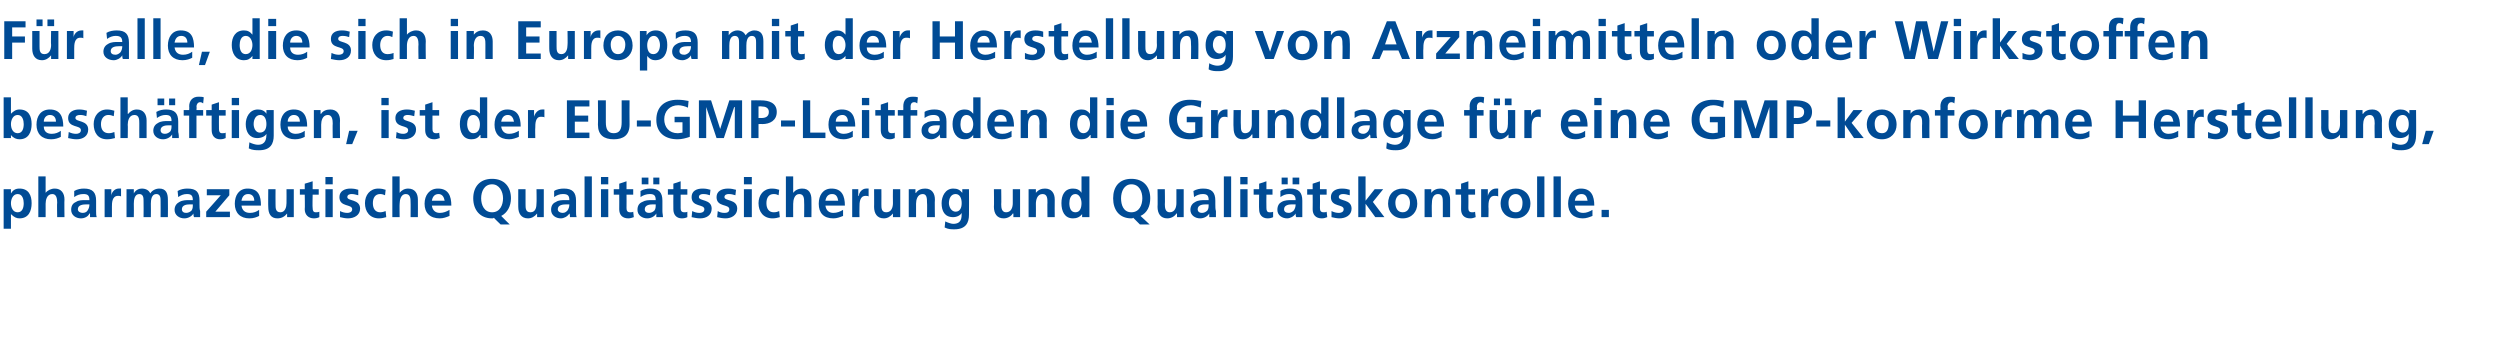
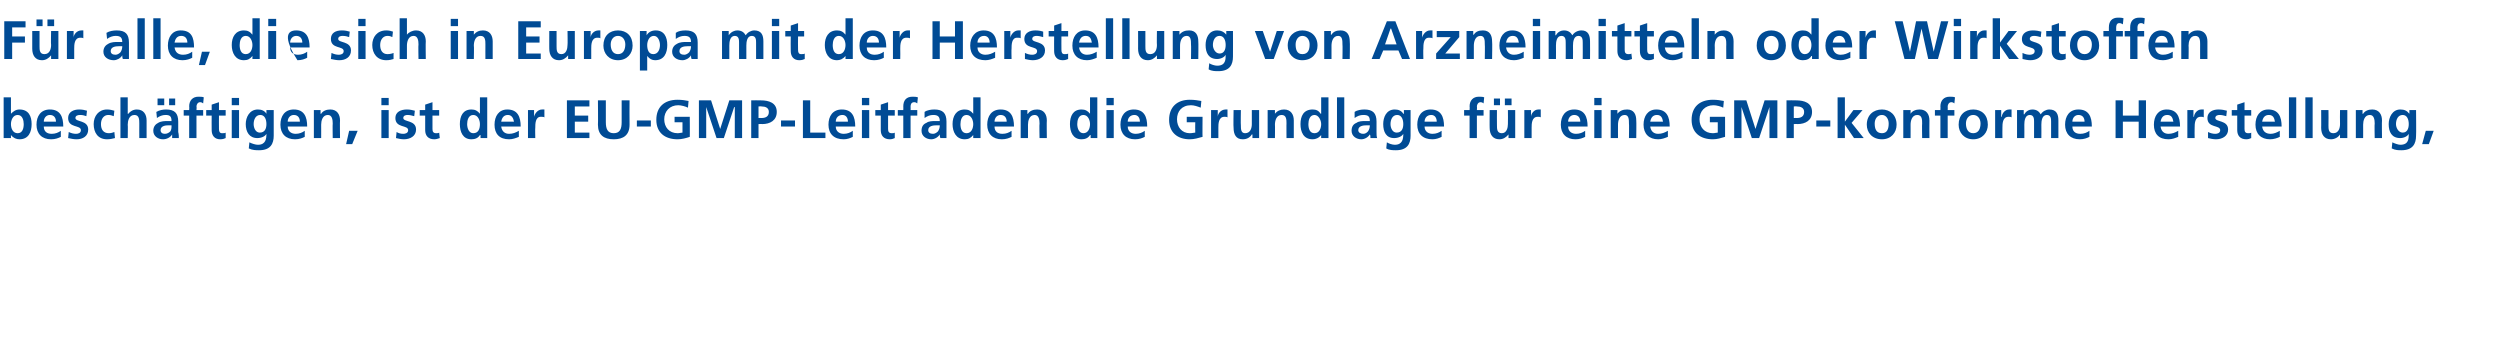
<svg xmlns="http://www.w3.org/2000/svg" version="1.1" width="411px" height="58.3px" viewBox="0 -3 411 58.3" style="top:-3px">
  <desc>F r alle, die sich in Europa mit der Herstellung von Arzneimitteln oder Wirkstoffen besch ftigen, ist der EU GMP Leit...</desc>
  <defs />
  <g id="Polygon21674">
-     <path d="M 0.6 28.1 L 1.8 28.1 L 1.8 28.8 C 1.8 28.8 1.79 28.77 1.8 28.8 C 2.1 28.3 2.5 28 3.2 28 C 4.7 28 5.2 29.1 5.2 30.4 C 5.2 31.7 4.7 32.9 3.2 32.9 C 2.7 32.9 2.3 32.7 1.8 32.2 C 1.84 32.22 1.8 32.2 1.8 32.2 L 1.8 34.6 L 0.6 34.6 L 0.6 28.1 Z M 1.8 30.4 C 1.8 31.1 2.1 31.9 2.9 31.9 C 3.7 31.9 3.9 31.1 3.9 30.4 C 3.9 29.8 3.7 28.9 2.9 28.9 C 2.1 28.9 1.8 29.8 1.8 30.4 Z M 6.3 26 L 7.5 26 L 7.5 28.7 C 7.5 28.7 7.52 28.74 7.5 28.7 C 7.8 28.3 8.4 28 9 28 C 10.1 28 10.6 28.8 10.6 29.8 C 10.56 29.82 10.6 32.7 10.6 32.7 L 9.4 32.7 C 9.4 32.7 9.35 30.27 9.4 30.3 C 9.4 29.7 9.3 28.9 8.6 28.9 C 7.7 28.9 7.5 29.9 7.5 30.5 C 7.51 30.48 7.5 32.7 7.5 32.7 L 6.3 32.7 L 6.3 26 Z M 12.2 28.4 C 12.7 28.1 13.3 28 13.8 28 C 15.2 28 15.8 28.6 15.8 30 C 15.8 30 15.8 30.6 15.8 30.6 C 15.8 31 15.8 31.4 15.8 31.7 C 15.8 32.1 15.8 32.4 15.9 32.7 C 15.9 32.7 14.8 32.7 14.8 32.7 C 14.8 32.5 14.8 32.2 14.8 32.1 C 14.8 32.1 14.7 32.1 14.7 32.1 C 14.5 32.6 13.9 32.9 13.3 32.9 C 12.5 32.9 11.7 32.4 11.7 31.5 C 11.7 30.8 12 30.4 12.5 30.2 C 12.9 29.9 13.5 29.9 14 29.9 C 14 29.9 14.7 29.9 14.7 29.9 C 14.7 29.1 14.4 28.9 13.7 28.9 C 13.1 28.9 12.6 29.1 12.2 29.4 C 12.2 29.4 12.2 28.4 12.2 28.4 Z M 13.6 32 C 14 32 14.3 31.8 14.4 31.6 C 14.6 31.3 14.7 31 14.7 30.6 C 14.7 30.6 14.2 30.6 14.2 30.6 C 13.6 30.6 12.8 30.7 12.8 31.4 C 12.8 31.8 13.2 32 13.6 32 Z M 17.2 28.1 L 18.3 28.1 L 18.3 29.2 C 18.3 29.2 18.28 29.17 18.3 29.2 C 18.3 28.7 18.8 28 19.5 28 C 19.7 28 19.8 28 19.9 28 C 19.9 28 19.9 29.3 19.9 29.3 C 19.8 29.2 19.6 29.2 19.4 29.2 C 18.4 29.2 18.4 30.4 18.4 31 C 18.4 31.05 18.4 32.7 18.4 32.7 L 17.2 32.7 L 17.2 28.1 Z M 20.8 28.1 L 22 28.1 L 22 28.8 C 22 28.8 21.97 28.76 22 28.8 C 22.3 28.2 22.9 28 23.3 28 C 24 28 24.5 28.3 24.7 28.8 C 25 28.3 25.6 28 26.2 28 C 27.3 28 27.6 28.8 27.6 29.8 C 27.63 29.82 27.6 32.7 27.6 32.7 L 26.4 32.7 C 26.4 32.7 26.42 29.99 26.4 30 C 26.4 29.6 26.4 28.9 25.7 28.9 C 24.9 28.9 24.8 29.9 24.8 30.5 C 24.83 30.5 24.8 32.7 24.8 32.7 L 23.6 32.7 C 23.6 32.7 23.63 29.99 23.6 30 C 23.6 29.6 23.6 28.9 22.9 28.9 C 22.1 28.9 22 29.9 22 30.5 C 22.03 30.5 22 32.7 22 32.7 L 20.8 32.7 L 20.8 28.1 Z M 29.2 28.4 C 29.7 28.1 30.3 28 30.8 28 C 32.3 28 32.8 28.6 32.8 30 C 32.8 30 32.8 30.6 32.8 30.6 C 32.8 31 32.8 31.4 32.9 31.7 C 32.9 32.1 32.9 32.4 32.9 32.7 C 32.9 32.7 31.9 32.7 31.9 32.7 C 31.8 32.5 31.8 32.2 31.8 32.1 C 31.8 32.1 31.8 32.1 31.8 32.1 C 31.5 32.6 30.9 32.9 30.3 32.9 C 29.5 32.9 28.7 32.4 28.7 31.5 C 28.7 30.8 29.1 30.4 29.5 30.2 C 30 29.9 30.6 29.9 31.1 29.9 C 31.1 29.9 31.7 29.9 31.7 29.9 C 31.7 29.1 31.4 28.9 30.7 28.9 C 30.2 28.9 29.7 29.1 29.3 29.4 C 29.3 29.4 29.2 28.4 29.2 28.4 Z M 30.6 32 C 31 32 31.3 31.8 31.5 31.6 C 31.7 31.3 31.7 31 31.7 30.6 C 31.7 30.6 31.2 30.6 31.2 30.6 C 30.7 30.6 29.9 30.7 29.9 31.4 C 29.9 31.8 30.2 32 30.6 32 Z M 34 28.1 L 37.7 28.1 L 37.7 29.1 L 35.4 31.8 L 37.8 31.8 L 37.8 32.7 L 33.9 32.7 L 33.9 31.8 L 36.3 29.1 L 34 29.1 L 34 28.1 Z M 41.8 30 C 41.8 29.4 41.5 28.9 40.8 28.9 C 40.1 28.9 39.8 29.4 39.7 30 C 39.7 30 41.8 30 41.8 30 Z M 42.6 32.5 C 42.2 32.7 41.7 32.9 41 32.9 C 39.5 32.9 38.6 32 38.6 30.5 C 38.6 29.1 39.3 28 40.7 28 C 42.5 28 42.9 29.2 42.9 30.8 C 42.9 30.8 39.7 30.8 39.7 30.8 C 39.8 31.6 40.3 32 41.1 32 C 41.7 32 42.2 31.8 42.6 31.5 C 42.6 31.5 42.6 32.5 42.6 32.5 Z M 48.3 32.7 L 47.2 32.7 L 47.2 32.1 C 47.2 32.1 47.17 32.12 47.2 32.1 C 46.8 32.6 46.3 32.9 45.6 32.9 C 44.5 32.9 44.1 32.1 44.1 31 C 44.07 31.04 44.1 28.1 44.1 28.1 L 45.3 28.1 C 45.3 28.1 45.28 30.59 45.3 30.6 C 45.3 31.2 45.3 31.9 46.1 31.9 C 46.9 31.9 47.1 31 47.1 30.4 C 47.12 30.38 47.1 28.1 47.1 28.1 L 48.3 28.1 L 48.3 32.7 Z M 50.1 29 L 49.3 29 L 49.3 28.1 L 50.1 28.1 L 50.1 27.2 L 51.4 26.8 L 51.4 28.1 L 52.4 28.1 L 52.4 29 L 51.4 29 C 51.4 29 51.35 31.16 51.4 31.2 C 51.4 31.6 51.5 31.9 51.9 31.9 C 52.1 31.9 52.3 31.9 52.5 31.8 C 52.5 31.8 52.5 32.7 52.5 32.7 C 52.3 32.8 52 32.9 51.6 32.9 C 50.7 32.9 50.1 32.3 50.1 31.4 C 50.15 31.36 50.1 29 50.1 29 Z M 53.5 28.1 L 54.7 28.1 L 54.7 32.7 L 53.5 32.7 L 53.5 28.1 Z M 53.5 26.1 L 54.7 26.1 L 54.7 27.3 L 53.5 27.3 L 53.5 26.1 Z M 58.9 29.1 C 58.5 29 58.2 28.9 57.8 28.9 C 57.5 28.9 57.1 29 57.1 29.4 C 57.1 30.1 59.2 29.7 59.2 31.3 C 59.2 32.4 58.2 32.9 57.2 32.9 C 56.8 32.9 56.3 32.8 55.9 32.7 C 55.9 32.7 55.9 31.7 55.9 31.7 C 56.3 31.9 56.7 32 57.1 32 C 57.4 32 57.9 31.9 57.9 31.4 C 57.9 30.5 55.8 31.1 55.8 29.4 C 55.8 28.4 56.7 28 57.6 28 C 58.2 28 58.6 28.1 58.9 28.2 C 58.9 28.2 58.9 29.1 58.9 29.1 Z M 63.3 29.1 C 63.1 29 62.8 28.9 62.5 28.9 C 61.7 28.9 61.3 29.5 61.3 30.4 C 61.3 31.3 61.7 31.9 62.5 31.9 C 62.8 31.9 63.2 31.8 63.4 31.7 C 63.4 31.7 63.5 32.7 63.5 32.7 C 63.1 32.8 62.8 32.9 62.3 32.9 C 60.8 32.9 60 31.8 60 30.4 C 60 29.1 60.8 28 62.2 28 C 62.7 28 63.1 28.1 63.4 28.2 C 63.4 28.2 63.3 29.1 63.3 29.1 Z M 64.5 26 L 65.7 26 L 65.7 28.7 C 65.7 28.7 65.69 28.74 65.7 28.7 C 66 28.3 66.5 28 67.1 28 C 68.2 28 68.7 28.8 68.7 29.8 C 68.72 29.82 68.7 32.7 68.7 32.7 L 67.5 32.7 C 67.5 32.7 67.52 30.27 67.5 30.3 C 67.5 29.7 67.5 28.9 66.7 28.9 C 65.9 28.9 65.7 29.9 65.7 30.5 C 65.67 30.48 65.7 32.7 65.7 32.7 L 64.5 32.7 L 64.5 26 Z M 73.1 30 C 73 29.4 72.7 28.9 72.1 28.9 C 71.4 28.9 71.1 29.4 71 30 C 71 30 73.1 30 73.1 30 Z M 73.9 32.5 C 73.4 32.7 72.9 32.9 72.3 32.9 C 70.7 32.9 69.8 32 69.8 30.5 C 69.8 29.1 70.6 28 72 28 C 73.7 28 74.2 29.2 74.2 30.8 C 74.2 30.8 71 30.8 71 30.8 C 71.1 31.6 71.6 32 72.3 32 C 72.9 32 73.4 31.8 73.9 31.5 C 73.9 31.5 73.9 32.5 73.9 32.5 Z M 82.3 33.9 C 82.3 33.9 81.19 32.84 81.2 32.8 C 81.1 32.9 81 32.9 80.9 32.9 C 78.9 32.9 77.8 31.5 77.8 29.6 C 77.8 27.7 78.9 26.4 80.9 26.4 C 82.9 26.4 84 27.7 84 29.6 C 84 30.9 83.4 32 82.4 32.5 C 82.39 32.52 83.8 33.9 83.8 33.9 L 82.3 33.9 Z M 80.9 31.9 C 82.2 31.9 82.7 30.7 82.7 29.6 C 82.7 28.5 82.1 27.3 80.9 27.3 C 79.6 27.3 79.1 28.5 79.1 29.6 C 79.1 30.7 79.6 31.9 80.9 31.9 Z M 89.4 32.7 L 88.3 32.7 L 88.3 32.1 C 88.3 32.1 88.29 32.12 88.3 32.1 C 87.9 32.6 87.4 32.9 86.8 32.9 C 85.7 32.9 85.2 32.1 85.2 31 C 85.19 31.04 85.2 28.1 85.2 28.1 L 86.4 28.1 C 86.4 28.1 86.4 30.59 86.4 30.6 C 86.4 31.2 86.4 31.9 87.2 31.9 C 88.1 31.9 88.2 31 88.2 30.4 C 88.24 30.38 88.2 28.1 88.2 28.1 L 89.4 28.1 L 89.4 32.7 Z M 91.1 28.4 C 91.5 28.1 92.2 28 92.7 28 C 94.1 28 94.7 28.6 94.7 30 C 94.7 30 94.7 30.6 94.7 30.6 C 94.7 31 94.7 31.4 94.7 31.7 C 94.7 32.1 94.7 32.4 94.8 32.7 C 94.8 32.7 93.7 32.7 93.7 32.7 C 93.7 32.5 93.7 32.2 93.6 32.1 C 93.6 32.1 93.6 32.1 93.6 32.1 C 93.3 32.6 92.7 32.9 92.2 32.9 C 91.4 32.9 90.6 32.4 90.6 31.5 C 90.6 30.8 90.9 30.4 91.4 30.2 C 91.8 29.9 92.4 29.9 92.9 29.9 C 92.9 29.9 93.6 29.9 93.6 29.9 C 93.6 29.1 93.3 28.9 92.5 28.9 C 92 28.9 91.5 29.1 91.1 29.4 C 91.1 29.4 91.1 28.4 91.1 28.4 Z M 92.5 32 C 92.9 32 93.1 31.8 93.3 31.6 C 93.5 31.3 93.6 31 93.6 30.6 C 93.6 30.6 93.1 30.6 93.1 30.6 C 92.5 30.6 91.7 30.7 91.7 31.4 C 91.7 31.8 92.1 32 92.5 32 Z M 96.1 26 L 97.3 26 L 97.3 32.7 L 96.1 32.7 L 96.1 26 Z M 98.8 28.1 L 100 28.1 L 100 32.7 L 98.8 32.7 L 98.8 28.1 Z M 98.8 26.1 L 100 26.1 L 100 27.3 L 98.8 27.3 L 98.8 26.1 Z M 101.8 29 L 100.9 29 L 100.9 28.1 L 101.8 28.1 L 101.8 27.2 L 103 26.8 L 103 28.1 L 104.1 28.1 L 104.1 29 L 103 29 C 103 29 103.02 31.16 103 31.2 C 103 31.6 103.1 31.9 103.6 31.9 C 103.8 31.9 104 31.9 104.1 31.8 C 104.1 31.8 104.2 32.7 104.2 32.7 C 103.9 32.8 103.6 32.9 103.3 32.9 C 102.3 32.9 101.8 32.3 101.8 31.4 C 101.82 31.36 101.8 29 101.8 29 Z M 105.3 28.4 C 105.8 28.1 106.4 28 106.9 28 C 108.3 28 108.9 28.6 108.9 30 C 108.9 30 108.9 30.6 108.9 30.6 C 108.9 31 108.9 31.4 108.9 31.7 C 108.9 32.1 109 32.4 109 32.7 C 109 32.7 107.9 32.7 107.9 32.7 C 107.9 32.5 107.9 32.2 107.9 32.1 C 107.9 32.1 107.9 32.1 107.9 32.1 C 107.6 32.6 107 32.9 106.4 32.9 C 105.6 32.9 104.8 32.4 104.8 31.5 C 104.8 30.8 105.1 30.4 105.6 30.2 C 106.1 29.9 106.6 29.9 107.2 29.9 C 107.2 29.9 107.8 29.9 107.8 29.9 C 107.8 29.1 107.5 28.9 106.8 28.9 C 106.3 28.9 105.7 29.1 105.3 29.4 C 105.3 29.4 105.3 28.4 105.3 28.4 Z M 106.7 32 C 107.1 32 107.4 31.8 107.6 31.6 C 107.8 31.3 107.8 31 107.8 30.6 C 107.8 30.6 107.3 30.6 107.3 30.6 C 106.8 30.6 106 30.7 106 31.4 C 106 31.8 106.3 32 106.7 32 Z M 108.4 26.2 L 108.4 27.3 L 107.4 27.3 L 107.4 26.2 L 108.4 26.2 Z M 105.5 27.3 L 105.5 26.2 L 106.6 26.2 L 106.6 27.3 L 105.5 27.3 Z M 110.7 29 L 109.8 29 L 109.8 28.1 L 110.7 28.1 L 110.7 27.2 L 111.9 26.8 L 111.9 28.1 L 113 28.1 L 113 29 L 111.9 29 C 111.9 29 111.89 31.16 111.9 31.2 C 111.9 31.6 112 31.9 112.5 31.9 C 112.7 31.9 112.9 31.9 113 31.8 C 113 31.8 113 32.7 113 32.7 C 112.8 32.8 112.5 32.9 112.1 32.9 C 111.2 32.9 110.7 32.3 110.7 31.4 C 110.68 31.36 110.7 29 110.7 29 Z M 116.7 29.1 C 116.4 29 116.1 28.9 115.6 28.9 C 115.3 28.9 114.9 29 114.9 29.4 C 114.9 30.1 117 29.7 117 31.3 C 117 32.4 116.1 32.9 115.1 32.9 C 114.6 32.9 114.2 32.8 113.7 32.7 C 113.7 32.7 113.8 31.7 113.8 31.7 C 114.2 31.9 114.6 32 115 32 C 115.3 32 115.8 31.9 115.8 31.4 C 115.8 30.5 113.7 31.1 113.7 29.4 C 113.7 28.4 114.5 28 115.5 28 C 116.1 28 116.4 28.1 116.8 28.2 C 116.8 28.2 116.7 29.1 116.7 29.1 Z M 120.9 29.1 C 120.5 29 120.3 28.9 119.8 28.9 C 119.5 28.9 119.1 29 119.1 29.4 C 119.1 30.1 121.2 29.7 121.2 31.3 C 121.2 32.4 120.2 32.9 119.3 32.9 C 118.8 32.9 118.3 32.8 117.9 32.7 C 117.9 32.7 118 31.7 118 31.7 C 118.3 31.9 118.7 32 119.1 32 C 119.5 32 119.9 31.9 119.9 31.4 C 119.9 30.5 117.8 31.1 117.8 29.4 C 117.8 28.4 118.7 28 119.7 28 C 120.2 28 120.6 28.1 121 28.2 C 121 28.2 120.9 29.1 120.9 29.1 Z M 122.3 28.1 L 123.6 28.1 L 123.6 32.7 L 122.3 32.7 L 122.3 28.1 Z M 122.3 26.1 L 123.6 26.1 L 123.6 27.3 L 122.3 27.3 L 122.3 26.1 Z M 128 29.1 C 127.8 29 127.6 28.9 127.2 28.9 C 126.4 28.9 126 29.5 126 30.4 C 126 31.3 126.4 31.9 127.2 31.9 C 127.6 31.9 127.9 31.8 128.1 31.7 C 128.1 31.7 128.2 32.7 128.2 32.7 C 127.8 32.8 127.5 32.9 127 32.9 C 125.5 32.9 124.7 31.8 124.7 30.4 C 124.7 29.1 125.5 28 126.9 28 C 127.4 28 127.8 28.1 128.1 28.2 C 128.1 28.2 128 29.1 128 29.1 Z M 129.2 26 L 130.4 26 L 130.4 28.7 C 130.4 28.7 130.4 28.74 130.4 28.7 C 130.7 28.3 131.2 28 131.9 28 C 133 28 133.4 28.8 133.4 29.8 C 133.43 29.82 133.4 32.7 133.4 32.7 L 132.2 32.7 C 132.2 32.7 132.23 30.27 132.2 30.3 C 132.2 29.7 132.2 28.9 131.4 28.9 C 130.6 28.9 130.4 29.9 130.4 30.5 C 130.38 30.48 130.4 32.7 130.4 32.7 L 129.2 32.7 L 129.2 26 Z M 137.8 30 C 137.7 29.4 137.5 28.9 136.8 28.9 C 136.1 28.9 135.8 29.4 135.7 30 C 135.7 30 137.8 30 137.8 30 Z M 138.6 32.5 C 138.1 32.7 137.6 32.9 137 32.9 C 135.4 32.9 134.6 32 134.6 30.5 C 134.6 29.1 135.3 28 136.7 28 C 138.4 28 138.9 29.2 138.9 30.8 C 138.9 30.8 135.7 30.8 135.7 30.8 C 135.8 31.6 136.3 32 137 32 C 137.6 32 138.1 31.8 138.6 31.5 C 138.6 31.5 138.6 32.5 138.6 32.5 Z M 140.1 28.1 L 141.1 28.1 L 141.1 29.2 C 141.1 29.2 141.15 29.17 141.2 29.2 C 141.2 28.7 141.7 28 142.4 28 C 142.5 28 142.7 28 142.8 28 C 142.8 28 142.8 29.3 142.8 29.3 C 142.7 29.2 142.5 29.2 142.3 29.2 C 141.3 29.2 141.3 30.4 141.3 31 C 141.27 31.05 141.3 32.7 141.3 32.7 L 140.1 32.7 L 140.1 28.1 Z M 148 32.7 L 146.8 32.7 L 146.8 32.1 C 146.8 32.1 146.82 32.12 146.8 32.1 C 146.4 32.6 145.9 32.9 145.3 32.9 C 144.2 32.9 143.7 32.1 143.7 31 C 143.72 31.04 143.7 28.1 143.7 28.1 L 144.9 28.1 C 144.9 28.1 144.92 30.59 144.9 30.6 C 144.9 31.2 144.9 31.9 145.7 31.9 C 146.6 31.9 146.8 31 146.8 30.4 C 146.77 30.38 146.8 28.1 146.8 28.1 L 148 28.1 L 148 32.7 Z M 149.4 28.1 L 150.5 28.1 L 150.5 28.7 C 150.5 28.7 150.56 28.74 150.6 28.7 C 150.9 28.2 151.5 28 152.1 28 C 153.2 28 153.7 28.8 153.7 29.8 C 153.65 29.82 153.7 32.7 153.7 32.7 L 152.4 32.7 C 152.4 32.7 152.45 30.27 152.4 30.3 C 152.4 29.7 152.4 28.9 151.7 28.9 C 150.8 28.9 150.6 29.9 150.6 30.5 C 150.6 30.48 150.6 32.7 150.6 32.7 L 149.4 32.7 L 149.4 28.1 Z M 158.1 30.4 C 158.1 29.6 157.8 28.9 157.1 28.9 C 156.3 28.9 156 29.7 156 30.4 C 156 31 156.4 31.8 157.1 31.8 C 157.8 31.8 158.1 31.2 158.1 30.4 Z M 159.3 28.1 C 159.3 28.1 159.33 32.3 159.3 32.3 C 159.3 33.6 158.8 34.7 156.9 34.7 C 156.4 34.7 155.9 34.7 155.3 34.4 C 155.3 34.4 155.4 33.4 155.4 33.4 C 155.8 33.6 156.4 33.8 156.7 33.8 C 158.1 33.8 158.1 32.8 158.1 32 C 158.1 32 158.1 32 158.1 32 C 157.9 32.4 157.3 32.7 156.7 32.7 C 155.3 32.7 154.8 31.7 154.8 30.4 C 154.8 29.3 155.4 28 156.7 28 C 157.4 28 157.8 28.2 158.2 28.7 C 158.16 28.74 158.2 28.7 158.2 28.7 L 158.2 28.1 L 159.3 28.1 Z M 167.7 32.7 L 166.6 32.7 L 166.6 32.1 C 166.6 32.1 166.53 32.12 166.5 32.1 C 166.2 32.6 165.6 32.9 165 32.9 C 163.9 32.9 163.4 32.1 163.4 31 C 163.44 31.04 163.4 28.1 163.4 28.1 L 164.6 28.1 C 164.6 28.1 164.64 30.59 164.6 30.6 C 164.6 31.2 164.7 31.9 165.4 31.9 C 166.3 31.9 166.5 31 166.5 30.4 C 166.49 30.38 166.5 28.1 166.5 28.1 L 167.7 28.1 L 167.7 32.7 Z M 169.1 28.1 L 170.3 28.1 L 170.3 28.7 C 170.3 28.7 170.28 28.74 170.3 28.7 C 170.7 28.2 171.2 28 171.8 28 C 172.9 28 173.4 28.8 173.4 29.8 C 173.37 29.82 173.4 32.7 173.4 32.7 L 172.2 32.7 C 172.2 32.7 172.17 30.27 172.2 30.3 C 172.2 29.7 172.2 28.9 171.4 28.9 C 170.5 28.9 170.3 29.9 170.3 30.5 C 170.32 30.48 170.3 32.7 170.3 32.7 L 169.1 32.7 L 169.1 28.1 Z M 176.8 31.9 C 177.6 31.9 177.8 31.1 177.8 30.4 C 177.8 29.8 177.5 28.9 176.8 28.9 C 176 28.9 175.8 29.8 175.8 30.4 C 175.8 31.1 176 31.9 176.8 31.9 Z M 177.9 32.2 C 177.9 32.2 177.87 32.23 177.9 32.2 C 177.5 32.7 177 32.9 176.4 32.9 C 175 32.9 174.5 31.7 174.5 30.4 C 174.5 29.1 175 28 176.4 28 C 177 28 177.5 28.2 177.8 28.7 C 177.83 28.65 177.8 28.7 177.8 28.7 L 177.8 26 L 179.1 26 L 179.1 32.7 L 177.9 32.7 L 177.9 32.2 Z M 187.4 33.9 C 187.4 33.9 186.33 32.84 186.3 32.8 C 186.2 32.9 186.1 32.9 186 32.9 C 184 32.9 183 31.5 183 29.6 C 183 27.7 184 26.4 186 26.4 C 188 26.4 189.1 27.7 189.1 29.6 C 189.1 30.9 188.6 32 187.5 32.5 C 187.53 32.52 189 33.9 189 33.9 L 187.4 33.9 Z M 186 31.9 C 187.3 31.9 187.8 30.7 187.8 29.6 C 187.8 28.5 187.3 27.3 186 27.3 C 184.8 27.3 184.3 28.5 184.3 29.6 C 184.3 30.7 184.7 31.9 186 31.9 Z M 194.6 32.7 L 193.5 32.7 L 193.5 32.1 C 193.5 32.1 193.44 32.12 193.4 32.1 C 193.1 32.6 192.5 32.9 191.9 32.9 C 190.8 32.9 190.3 32.1 190.3 31 C 190.34 31.04 190.3 28.1 190.3 28.1 L 191.5 28.1 C 191.5 28.1 191.54 30.59 191.5 30.6 C 191.5 31.2 191.6 31.9 192.3 31.9 C 193.2 31.9 193.4 31 193.4 30.4 C 193.39 30.38 193.4 28.1 193.4 28.1 L 194.6 28.1 L 194.6 32.7 Z M 196.2 28.4 C 196.7 28.1 197.3 28 197.8 28 C 199.2 28 199.8 28.6 199.8 30 C 199.8 30 199.8 30.6 199.8 30.6 C 199.8 31 199.8 31.4 199.9 31.7 C 199.9 32.1 199.9 32.4 199.9 32.7 C 199.9 32.7 198.8 32.7 198.8 32.7 C 198.8 32.5 198.8 32.2 198.8 32.1 C 198.8 32.1 198.8 32.1 198.8 32.1 C 198.5 32.6 197.9 32.9 197.3 32.9 C 196.5 32.9 195.7 32.4 195.7 31.5 C 195.7 30.8 196.1 30.4 196.5 30.2 C 197 29.9 197.6 29.9 198.1 29.9 C 198.1 29.9 198.7 29.9 198.7 29.9 C 198.7 29.1 198.4 28.9 197.7 28.9 C 197.2 28.9 196.7 29.1 196.3 29.4 C 196.3 29.4 196.2 28.4 196.2 28.4 Z M 197.6 32 C 198 32 198.3 31.8 198.5 31.6 C 198.7 31.3 198.7 31 198.7 30.6 C 198.7 30.6 198.2 30.6 198.2 30.6 C 197.7 30.6 196.9 30.7 196.9 31.4 C 196.9 31.8 197.2 32 197.6 32 Z M 201.2 26 L 202.4 26 L 202.4 32.7 L 201.2 32.7 L 201.2 26 Z M 203.9 28.1 L 205.1 28.1 L 205.1 32.7 L 203.9 32.7 L 203.9 28.1 Z M 203.9 26.1 L 205.1 26.1 L 205.1 27.3 L 203.9 27.3 L 203.9 26.1 Z M 207 29 L 206.1 29 L 206.1 28.1 L 207 28.1 L 207 27.2 L 208.2 26.8 L 208.2 28.1 L 209.2 28.1 L 209.2 29 L 208.2 29 C 208.2 29 208.17 31.16 208.2 31.2 C 208.2 31.6 208.3 31.9 208.7 31.9 C 209 31.9 209.2 31.9 209.3 31.8 C 209.3 31.8 209.3 32.7 209.3 32.7 C 209.1 32.8 208.8 32.9 208.4 32.9 C 207.5 32.9 207 32.3 207 31.4 C 206.96 31.36 207 29 207 29 Z M 210.5 28.4 C 210.9 28.1 211.6 28 212.1 28 C 213.5 28 214.1 28.6 214.1 30 C 214.1 30 214.1 30.6 214.1 30.6 C 214.1 31 214.1 31.4 214.1 31.7 C 214.1 32.1 214.1 32.4 214.1 32.7 C 214.1 32.7 213.1 32.7 213.1 32.7 C 213 32.5 213 32.2 213 32.1 C 213 32.1 213 32.1 213 32.1 C 212.7 32.6 212.1 32.9 211.6 32.9 C 210.8 32.9 210 32.4 210 31.5 C 210 30.8 210.3 30.4 210.7 30.2 C 211.2 29.9 211.8 29.9 212.3 29.9 C 212.3 29.9 213 29.9 213 29.9 C 213 29.1 212.6 28.9 211.9 28.9 C 211.4 28.9 210.9 29.1 210.5 29.4 C 210.5 29.4 210.5 28.4 210.5 28.4 Z M 211.9 32 C 212.2 32 212.5 31.8 212.7 31.6 C 212.9 31.3 213 31 213 30.6 C 213 30.6 212.4 30.6 212.4 30.6 C 211.9 30.6 211.1 30.7 211.1 31.4 C 211.1 31.8 211.4 32 211.9 32 Z M 213.6 26.2 L 213.6 27.3 L 212.5 27.3 L 212.5 26.2 L 213.6 26.2 Z M 210.7 27.3 L 210.7 26.2 L 211.7 26.2 L 211.7 27.3 L 210.7 27.3 Z M 215.8 29 L 214.9 29 L 214.9 28.1 L 215.8 28.1 L 215.8 27.2 L 217 26.8 L 217 28.1 L 218.1 28.1 L 218.1 29 L 217 29 C 217 29 217.03 31.16 217 31.2 C 217 31.6 217.1 31.9 217.6 31.9 C 217.8 31.9 218 31.9 218.1 31.8 C 218.1 31.8 218.2 32.7 218.2 32.7 C 217.9 32.8 217.7 32.9 217.3 32.9 C 216.3 32.9 215.8 32.3 215.8 31.4 C 215.83 31.36 215.8 29 215.8 29 Z M 221.9 29.1 C 221.5 29 221.2 28.9 220.8 28.9 C 220.5 28.9 220.1 29 220.1 29.4 C 220.1 30.1 222.2 29.7 222.2 31.3 C 222.2 32.4 221.2 32.9 220.2 32.9 C 219.8 32.9 219.3 32.8 218.9 32.7 C 218.9 32.7 218.9 31.7 218.9 31.7 C 219.3 31.9 219.7 32 220.1 32 C 220.4 32 220.9 31.9 220.9 31.4 C 220.9 30.5 218.8 31.1 218.8 29.4 C 218.8 28.4 219.7 28 220.6 28 C 221.2 28 221.6 28.1 221.9 28.2 C 221.9 28.2 221.9 29.1 221.9 29.1 Z M 223.3 26 L 224.5 26 L 224.5 30 L 224.5 30 L 226 28.1 L 227.4 28.1 L 225.7 30.2 L 227.6 32.7 L 226.1 32.7 L 224.5 30.5 L 224.5 30.5 L 224.5 32.7 L 223.3 32.7 L 223.3 26 Z M 230.6 28 C 232 28 233 28.9 233 30.5 C 233 31.8 232.1 32.9 230.6 32.9 C 229.1 32.9 228.2 31.8 228.2 30.5 C 228.2 28.9 229.2 28 230.6 28 Z M 230.6 31.9 C 231.5 31.9 231.8 31.1 231.8 30.3 C 231.8 29.6 231.4 28.9 230.6 28.9 C 229.8 28.9 229.4 29.6 229.4 30.3 C 229.4 31.1 229.7 31.9 230.6 31.9 Z M 234.2 28.1 L 235.3 28.1 L 235.3 28.7 C 235.3 28.7 235.31 28.74 235.3 28.7 C 235.7 28.2 236.2 28 236.8 28 C 237.9 28 238.4 28.8 238.4 29.8 C 238.41 29.82 238.4 32.7 238.4 32.7 L 237.2 32.7 C 237.2 32.7 237.2 30.27 237.2 30.3 C 237.2 29.7 237.2 28.9 236.4 28.9 C 235.5 28.9 235.4 29.9 235.4 30.5 C 235.36 30.48 235.4 32.7 235.4 32.7 L 234.2 32.7 L 234.2 28.1 Z M 240.2 29 L 239.3 29 L 239.3 28.1 L 240.2 28.1 L 240.2 27.2 L 241.4 26.8 L 241.4 28.1 L 242.5 28.1 L 242.5 29 L 241.4 29 C 241.4 29 241.43 31.16 241.4 31.2 C 241.4 31.6 241.5 31.9 242 31.9 C 242.2 31.9 242.4 31.9 242.5 31.8 C 242.5 31.8 242.6 32.7 242.6 32.7 C 242.3 32.8 242.1 32.9 241.7 32.9 C 240.7 32.9 240.2 32.3 240.2 31.4 C 240.23 31.36 240.2 29 240.2 29 Z M 243.5 28.1 L 244.6 28.1 L 244.6 29.2 C 244.6 29.2 244.63 29.17 244.6 29.2 C 244.7 28.7 245.2 28 245.9 28 C 246 28 246.1 28 246.3 28 C 246.3 28 246.3 29.3 246.3 29.3 C 246.2 29.2 245.9 29.2 245.7 29.2 C 244.7 29.2 244.7 30.4 244.7 31 C 244.74 31.05 244.7 32.7 244.7 32.7 L 243.5 32.7 L 243.5 28.1 Z M 249.2 28 C 250.5 28 251.6 28.9 251.6 30.5 C 251.6 31.8 250.7 32.9 249.2 32.9 C 247.6 32.9 246.7 31.8 246.7 30.5 C 246.7 28.9 247.8 28 249.2 28 Z M 249.2 31.9 C 250.1 31.9 250.3 31.1 250.3 30.3 C 250.3 29.6 249.9 28.9 249.2 28.9 C 248.4 28.9 248 29.6 248 30.3 C 248 31.1 248.2 31.9 249.2 31.9 Z M 252.7 26 L 253.9 26 L 253.9 32.7 L 252.7 32.7 L 252.7 26 Z M 255.4 26 L 256.6 26 L 256.6 32.7 L 255.4 32.7 L 255.4 26 Z M 261 30 C 260.9 29.4 260.7 28.9 260 28.9 C 259.3 28.9 259 29.4 258.9 30 C 258.9 30 261 30 261 30 Z M 261.8 32.5 C 261.3 32.7 260.8 32.9 260.2 32.9 C 258.7 32.9 257.8 32 257.8 30.5 C 257.8 29.1 258.5 28 259.9 28 C 261.6 28 262.1 29.2 262.1 30.8 C 262.1 30.8 258.9 30.8 258.9 30.8 C 259 31.6 259.5 32 260.3 32 C 260.8 32 261.3 31.8 261.8 31.5 C 261.8 31.5 261.8 32.5 261.8 32.5 Z M 263.3 31.5 L 264.5 31.5 L 264.5 32.7 L 263.3 32.7 L 263.3 31.5 Z " stroke="none" fill="#004b95" />
-   </g>
+     </g>
  <g id="Polygon21673">
    <path d="M 2.9 18.9 C 3.7 18.9 3.9 18.1 3.9 17.4 C 3.9 16.8 3.7 15.9 2.9 15.9 C 2.1 15.9 1.8 16.8 1.8 17.4 C 1.8 18.1 2.1 18.9 2.9 18.9 Z M 0.6 13 L 1.8 13 L 1.8 15.7 C 1.8 15.7 1.84 15.71 1.8 15.7 C 2.2 15.3 2.6 15 3.2 15 C 4.7 15 5.2 16.1 5.2 17.4 C 5.2 18.7 4.7 19.9 3.2 19.9 C 2.7 19.9 2.2 19.7 1.8 19.2 C 1.81 19.18 1.8 19.2 1.8 19.2 L 1.8 19.7 L 0.6 19.7 L 0.6 13 Z M 9.2 17 C 9.2 16.4 8.9 15.9 8.2 15.9 C 7.6 15.9 7.2 16.4 7.2 17 C 7.2 17 9.2 17 9.2 17 Z M 10 19.5 C 9.6 19.7 9.1 19.9 8.4 19.9 C 6.9 19.9 6 19 6 17.5 C 6 16.1 6.7 15 8.2 15 C 9.9 15 10.4 16.2 10.4 17.8 C 10.4 17.8 7.2 17.8 7.2 17.8 C 7.2 18.6 7.7 19 8.5 19 C 9.1 19 9.6 18.8 10 18.5 C 10 18.5 10 19.5 10 19.5 Z M 14.2 16.1 C 13.9 16 13.6 15.9 13.2 15.9 C 12.8 15.9 12.4 16 12.4 16.4 C 12.4 17.1 14.5 16.7 14.5 18.3 C 14.5 19.4 13.6 19.9 12.6 19.9 C 12.1 19.9 11.7 19.8 11.2 19.7 C 11.2 19.7 11.3 18.7 11.3 18.7 C 11.7 18.9 12.1 19 12.5 19 C 12.8 19 13.3 18.9 13.3 18.4 C 13.3 17.5 11.2 18.1 11.2 16.4 C 11.2 15.4 12.1 15 13 15 C 13.6 15 13.9 15.1 14.3 15.2 C 14.3 15.2 14.2 16.1 14.2 16.1 Z M 18.7 16.1 C 18.4 16 18.2 15.9 17.8 15.9 C 17.1 15.9 16.6 16.5 16.6 17.4 C 16.6 18.3 17 18.9 17.9 18.9 C 18.2 18.9 18.6 18.8 18.8 18.7 C 18.8 18.7 18.9 19.7 18.9 19.7 C 18.5 19.8 18.1 19.9 17.6 19.9 C 16.1 19.9 15.4 18.8 15.4 17.4 C 15.4 16.1 16.2 15 17.6 15 C 18.1 15 18.4 15.1 18.8 15.2 C 18.8 15.2 18.7 16.1 18.7 16.1 Z M 19.8 13 L 21 13 L 21 15.7 C 21 15.7 21.06 15.74 21.1 15.7 C 21.4 15.3 21.9 15 22.5 15 C 23.6 15 24.1 15.8 24.1 16.8 C 24.09 16.82 24.1 19.7 24.1 19.7 L 22.9 19.7 C 22.9 19.7 22.89 17.27 22.9 17.3 C 22.9 16.7 22.9 15.9 22.1 15.9 C 21.2 15.9 21 16.9 21 17.5 C 21.04 17.48 21 19.7 21 19.7 L 19.8 19.7 L 19.8 13 Z M 25.7 15.4 C 26.2 15.1 26.8 15 27.3 15 C 28.7 15 29.3 15.6 29.3 17 C 29.3 17 29.3 17.6 29.3 17.6 C 29.3 18 29.3 18.4 29.3 18.7 C 29.4 19.1 29.4 19.4 29.4 19.7 C 29.4 19.7 28.3 19.7 28.3 19.7 C 28.3 19.5 28.3 19.2 28.3 19.1 C 28.3 19.1 28.3 19.1 28.3 19.1 C 28 19.6 27.4 19.9 26.8 19.9 C 26 19.9 25.2 19.4 25.2 18.5 C 25.2 17.8 25.6 17.4 26 17.2 C 26.5 16.9 27.1 16.9 27.6 16.9 C 27.6 16.9 28.2 16.9 28.2 16.9 C 28.2 16.1 27.9 15.9 27.2 15.9 C 26.7 15.9 26.2 16.1 25.8 16.4 C 25.8 16.4 25.7 15.4 25.7 15.4 Z M 27.1 19 C 27.5 19 27.8 18.8 28 18.6 C 28.2 18.3 28.2 18 28.2 17.6 C 28.2 17.6 27.7 17.6 27.7 17.6 C 27.2 17.6 26.4 17.7 26.4 18.4 C 26.4 18.8 26.7 19 27.1 19 Z M 28.8 13.2 L 28.8 14.3 L 27.8 14.3 L 27.8 13.2 L 28.8 13.2 Z M 25.9 14.3 L 25.9 13.2 L 27 13.2 L 27 14.3 L 25.9 14.3 Z M 31.1 16 L 30.2 16 L 30.2 15.1 L 31.1 15.1 C 31.1 15.1 31.14 14.47 31.1 14.5 C 31.1 13.5 31.7 12.9 32.6 12.9 C 32.9 12.9 33.3 12.9 33.5 13 C 33.5 13 33.4 14 33.4 14 C 33.3 13.9 33.1 13.8 32.9 13.8 C 32.5 13.8 32.3 14.2 32.3 14.5 C 32.35 14.54 32.3 15.1 32.3 15.1 L 33.4 15.1 L 33.4 16 L 32.3 16 L 32.3 19.7 L 31.1 19.7 L 31.1 16 Z M 34.8 16 L 33.9 16 L 33.9 15.1 L 34.8 15.1 L 34.8 14.2 L 36 13.8 L 36 15.1 L 37.1 15.1 L 37.1 16 L 36 16 C 36 16 35.98 18.16 36 18.2 C 36 18.6 36.1 18.9 36.5 18.9 C 36.8 18.9 37 18.9 37.1 18.8 C 37.1 18.8 37.1 19.7 37.1 19.7 C 36.9 19.8 36.6 19.9 36.2 19.9 C 35.3 19.9 34.8 19.3 34.8 18.4 C 34.78 18.36 34.8 16 34.8 16 Z M 38.1 15.1 L 39.3 15.1 L 39.3 19.7 L 38.1 19.7 L 38.1 15.1 Z M 38.1 13.1 L 39.3 13.1 L 39.3 14.3 L 38.1 14.3 L 38.1 13.1 Z M 43.8 17.4 C 43.8 16.6 43.5 15.9 42.8 15.9 C 42 15.9 41.7 16.7 41.7 17.4 C 41.7 18 42 18.8 42.7 18.8 C 43.5 18.8 43.8 18.2 43.8 17.4 Z M 45 15.1 C 45 15.1 45 19.3 45 19.3 C 45 20.6 44.5 21.7 42.6 21.7 C 42.1 21.7 41.5 21.7 40.9 21.4 C 40.9 21.4 41 20.4 41 20.4 C 41.4 20.6 42 20.8 42.4 20.8 C 43.7 20.8 43.8 19.8 43.8 19 C 43.8 19 43.8 19 43.8 19 C 43.6 19.4 43 19.7 42.3 19.7 C 41 19.7 40.4 18.7 40.4 17.4 C 40.4 16.3 41 15 42.4 15 C 43 15 43.5 15.2 43.8 15.7 C 43.83 15.74 43.8 15.7 43.8 15.7 L 43.8 15.1 L 45 15.1 Z M 49.3 17 C 49.3 16.4 49 15.9 48.3 15.9 C 47.7 15.9 47.3 16.4 47.3 17 C 47.3 17 49.3 17 49.3 17 Z M 50.1 19.5 C 49.7 19.7 49.2 19.9 48.5 19.9 C 47 19.9 46.1 19 46.1 17.5 C 46.1 16.1 46.8 15 48.3 15 C 50 15 50.5 16.2 50.5 17.8 C 50.5 17.8 47.3 17.8 47.3 17.8 C 47.3 18.6 47.9 19 48.6 19 C 49.2 19 49.7 18.8 50.1 18.5 C 50.1 18.5 50.1 19.5 50.1 19.5 Z M 51.6 15.1 L 52.7 15.1 L 52.7 15.7 C 52.7 15.7 52.77 15.74 52.8 15.7 C 53.1 15.2 53.7 15 54.3 15 C 55.4 15 55.9 15.8 55.9 16.8 C 55.86 16.82 55.9 19.7 55.9 19.7 L 54.7 19.7 C 54.7 19.7 54.66 17.27 54.7 17.3 C 54.7 16.7 54.6 15.9 53.9 15.9 C 53 15.9 52.8 16.9 52.8 17.5 C 52.81 17.48 52.8 19.7 52.8 19.7 L 51.6 19.7 L 51.6 15.1 Z M 57.4 18.5 L 58.8 18.5 L 57.9 20.7 L 56.9 20.7 L 57.4 18.5 Z M 62.7 15.1 L 63.9 15.1 L 63.9 19.7 L 62.7 19.7 L 62.7 15.1 Z M 62.7 13.1 L 63.9 13.1 L 63.9 14.3 L 62.7 14.3 L 62.7 13.1 Z M 68.1 16.1 C 67.7 16 67.4 15.9 67 15.9 C 66.7 15.9 66.3 16 66.3 16.4 C 66.3 17.1 68.4 16.7 68.4 18.3 C 68.4 19.4 67.4 19.9 66.4 19.9 C 66 19.9 65.5 19.8 65.1 19.7 C 65.1 19.7 65.2 18.7 65.2 18.7 C 65.5 18.9 65.9 19 66.3 19 C 66.6 19 67.1 18.9 67.1 18.4 C 67.1 17.5 65 18.1 65 16.4 C 65 15.4 65.9 15 66.9 15 C 67.4 15 67.8 15.1 68.2 15.2 C 68.2 15.2 68.1 16.1 68.1 16.1 Z M 69.9 16 L 69 16 L 69 15.1 L 69.9 15.1 L 69.9 14.2 L 71.1 13.8 L 71.1 15.1 L 72.2 15.1 L 72.2 16 L 71.1 16 C 71.1 16 71.11 18.16 71.1 18.2 C 71.1 18.6 71.2 18.9 71.7 18.9 C 71.9 18.9 72.1 18.9 72.2 18.8 C 72.2 18.8 72.3 19.7 72.3 19.7 C 72 19.8 71.7 19.9 71.4 19.9 C 70.4 19.9 69.9 19.3 69.9 18.4 C 69.9 18.36 69.9 16 69.9 16 Z M 77.8 18.9 C 78.7 18.9 78.9 18.1 78.9 17.4 C 78.9 16.8 78.6 15.9 77.8 15.9 C 77 15.9 76.8 16.8 76.8 17.4 C 76.8 18.1 77.1 18.9 77.8 18.9 Z M 79 19.2 C 79 19.2 78.94 19.23 78.9 19.2 C 78.6 19.7 78.1 19.9 77.5 19.9 C 76.1 19.9 75.6 18.7 75.6 17.4 C 75.6 16.1 76.1 15 77.5 15 C 78.1 15 78.5 15.2 78.9 15.7 C 78.9 15.65 78.9 15.7 78.9 15.7 L 78.9 13 L 80.1 13 L 80.1 19.7 L 79 19.7 L 79 19.2 Z M 84.5 17 C 84.4 16.4 84.1 15.9 83.5 15.9 C 82.8 15.9 82.5 16.4 82.4 17 C 82.4 17 84.5 17 84.5 17 Z M 85.3 19.5 C 84.8 19.7 84.3 19.9 83.7 19.9 C 82.1 19.9 81.3 19 81.3 17.5 C 81.3 16.1 82 15 83.4 15 C 85.1 15 85.6 16.2 85.6 17.8 C 85.6 17.8 82.4 17.8 82.4 17.8 C 82.5 18.6 83 19 83.7 19 C 84.3 19 84.8 18.8 85.3 18.5 C 85.3 18.5 85.3 19.5 85.3 19.5 Z M 86.8 15.1 L 87.8 15.1 L 87.8 16.2 C 87.8 16.2 87.85 16.17 87.8 16.2 C 87.9 15.7 88.4 15 89.1 15 C 89.2 15 89.4 15 89.5 15 C 89.5 15 89.5 16.3 89.5 16.3 C 89.4 16.2 89.2 16.2 88.9 16.2 C 88 16.2 88 17.4 88 18 C 87.96 18.05 88 19.7 88 19.7 L 86.8 19.7 L 86.8 15.1 Z M 93.2 13.5 L 96.9 13.5 L 96.9 14.5 L 94.5 14.5 L 94.5 16 L 96.7 16 L 96.7 17 L 94.5 17 L 94.5 18.8 L 96.9 18.8 L 96.9 19.7 L 93.2 19.7 L 93.2 13.5 Z M 98.3 13.5 L 99.6 13.5 C 99.6 13.5 99.6 17.1 99.6 17.1 C 99.6 18.2 99.9 18.9 100.9 18.9 C 101.9 18.9 102.2 18.2 102.2 17.1 C 102.21 17.1 102.2 13.5 102.2 13.5 L 103.5 13.5 C 103.5 13.5 103.47 17.48 103.5 17.5 C 103.5 19.2 102.5 19.9 100.9 19.9 C 99.3 19.9 98.3 19.2 98.3 17.5 C 98.34 17.48 98.3 13.5 98.3 13.5 Z M 104.7 17.8 L 104.7 16.8 L 107 16.8 L 107 17.8 L 104.7 17.8 Z M 113.1 14.7 C 112.7 14.5 112 14.3 111.5 14.3 C 110.1 14.3 109.2 15.3 109.2 16.6 C 109.2 17.9 110 18.9 111.4 18.9 C 111.7 18.9 112 18.8 112.2 18.8 C 112.21 18.78 112.2 17.1 112.2 17.1 L 110.9 17.1 L 110.9 16.2 L 113.4 16.2 C 113.4 16.2 113.42 19.53 113.4 19.5 C 112.8 19.7 112.1 19.9 111.4 19.9 C 109.3 19.9 107.9 18.8 107.9 16.7 C 107.9 14.6 109.2 13.4 111.4 13.4 C 112.1 13.4 112.7 13.5 113.2 13.6 C 113.2 13.6 113.1 14.7 113.1 14.7 Z M 114.9 13.5 L 116.9 13.5 L 118.4 18.2 L 118.4 18.2 L 119.9 13.5 L 122 13.5 L 122 19.7 L 120.8 19.7 L 120.8 14.6 L 120.7 14.6 L 119 19.7 L 117.8 19.7 L 116.1 14.6 L 116.1 14.6 L 116.1 19.7 L 114.9 19.7 L 114.9 13.5 Z M 124.7 16.4 C 124.7 16.4 125.19 16.38 125.2 16.4 C 125.8 16.4 126.4 16.2 126.4 15.4 C 126.4 14.7 125.8 14.5 125.2 14.5 C 125.19 14.46 124.7 14.5 124.7 14.5 L 124.7 16.4 Z M 123.5 13.5 C 123.5 13.5 125.08 13.47 125.1 13.5 C 126.4 13.5 127.7 13.9 127.7 15.4 C 127.7 16.8 126.6 17.4 125.3 17.4 C 125.28 17.36 124.7 17.4 124.7 17.4 L 124.7 19.7 L 123.5 19.7 L 123.5 13.5 Z M 128.4 17.8 L 128.4 16.8 L 130.7 16.8 L 130.7 17.8 L 128.4 17.8 Z M 132 13.5 L 133.2 13.5 L 133.2 18.8 L 135.7 18.8 L 135.7 19.7 L 132 19.7 L 132 13.5 Z M 139.4 17 C 139.4 16.4 139.1 15.9 138.5 15.9 C 137.8 15.9 137.4 16.4 137.4 17 C 137.4 17 139.4 17 139.4 17 Z M 140.2 19.5 C 139.8 19.7 139.3 19.9 138.7 19.9 C 137.1 19.9 136.2 19 136.2 17.5 C 136.2 16.1 136.9 15 138.4 15 C 140.1 15 140.6 16.2 140.6 17.8 C 140.6 17.8 137.4 17.8 137.4 17.8 C 137.4 18.6 138 19 138.7 19 C 139.3 19 139.8 18.8 140.2 18.5 C 140.2 18.5 140.2 19.5 140.2 19.5 Z M 141.7 15.1 L 142.9 15.1 L 142.9 19.7 L 141.7 19.7 L 141.7 15.1 Z M 141.7 13.1 L 142.9 13.1 L 142.9 14.3 L 141.7 14.3 L 141.7 13.1 Z M 144.8 16 L 143.9 16 L 143.9 15.1 L 144.8 15.1 L 144.8 14.2 L 146 13.8 L 146 15.1 L 147.1 15.1 L 147.1 16 L 146 16 C 146 16 146 18.16 146 18.2 C 146 18.6 146.1 18.9 146.6 18.9 C 146.8 18.9 147 18.9 147.1 18.8 C 147.1 18.8 147.1 19.7 147.1 19.7 C 146.9 19.8 146.6 19.9 146.3 19.9 C 145.3 19.9 144.8 19.3 144.8 18.4 C 144.79 18.36 144.8 16 144.8 16 Z M 148.5 16 L 147.6 16 L 147.6 15.1 L 148.5 15.1 C 148.5 15.1 148.52 14.47 148.5 14.5 C 148.5 13.5 149 12.9 150 12.9 C 150.3 12.9 150.6 12.9 150.9 13 C 150.9 13 150.8 14 150.8 14 C 150.7 13.9 150.5 13.8 150.3 13.8 C 149.8 13.8 149.7 14.2 149.7 14.5 C 149.72 14.54 149.7 15.1 149.7 15.1 L 150.8 15.1 L 150.8 16 L 149.7 16 L 149.7 19.7 L 148.5 19.7 L 148.5 16 Z M 152 15.4 C 152.4 15.1 153.1 15 153.6 15 C 155 15 155.6 15.6 155.6 17 C 155.6 17 155.6 17.6 155.6 17.6 C 155.6 18 155.6 18.4 155.6 18.7 C 155.6 19.1 155.6 19.4 155.6 19.7 C 155.6 19.7 154.6 19.7 154.6 19.7 C 154.5 19.5 154.5 19.2 154.5 19.1 C 154.5 19.1 154.5 19.1 154.5 19.1 C 154.2 19.6 153.6 19.9 153.1 19.9 C 152.3 19.9 151.5 19.4 151.5 18.5 C 151.5 17.8 151.8 17.4 152.3 17.2 C 152.7 16.9 153.3 16.9 153.8 16.9 C 153.8 16.9 154.5 16.9 154.5 16.9 C 154.5 16.1 154.1 15.9 153.4 15.9 C 152.9 15.9 152.4 16.1 152 16.4 C 152 16.4 152 15.4 152 15.4 Z M 153.4 19 C 153.7 19 154 18.8 154.2 18.6 C 154.4 18.3 154.5 18 154.5 17.6 C 154.5 17.6 154 17.6 154 17.6 C 153.4 17.6 152.6 17.7 152.6 18.4 C 152.6 18.8 152.9 19 153.4 19 Z M 158.9 18.9 C 159.7 18.9 160 18.1 160 17.4 C 160 16.8 159.7 15.9 158.9 15.9 C 158.1 15.9 157.9 16.8 157.9 17.4 C 157.9 18.1 158.1 18.9 158.9 18.9 Z M 160 19.2 C 160 19.2 160.01 19.23 160 19.2 C 159.6 19.7 159.2 19.9 158.6 19.9 C 157.2 19.9 156.6 18.7 156.6 17.4 C 156.6 16.1 157.2 15 158.6 15 C 159.2 15 159.6 15.2 160 15.7 C 159.97 15.65 160 15.7 160 15.7 L 160 13 L 161.2 13 L 161.2 19.7 L 160 19.7 L 160 19.2 Z M 165.5 17 C 165.5 16.4 165.2 15.9 164.5 15.9 C 163.9 15.9 163.5 16.4 163.5 17 C 163.5 17 165.5 17 165.5 17 Z M 166.3 19.5 C 165.9 19.7 165.4 19.9 164.7 19.9 C 163.2 19.9 162.3 19 162.3 17.5 C 162.3 16.1 163 15 164.5 15 C 166.2 15 166.7 16.2 166.7 17.8 C 166.7 17.8 163.5 17.8 163.5 17.8 C 163.5 18.6 164 19 164.8 19 C 165.4 19 165.9 18.8 166.3 18.5 C 166.3 18.5 166.3 19.5 166.3 19.5 Z M 167.8 15.1 L 168.9 15.1 L 168.9 15.7 C 168.9 15.7 168.96 15.74 169 15.7 C 169.3 15.2 169.9 15 170.5 15 C 171.6 15 172.1 15.8 172.1 16.8 C 172.06 16.82 172.1 19.7 172.1 19.7 L 170.9 19.7 C 170.9 19.7 170.85 17.27 170.9 17.3 C 170.9 16.7 170.8 15.9 170.1 15.9 C 169.2 15.9 169 16.9 169 17.5 C 169.01 17.48 169 19.7 169 19.7 L 167.8 19.7 L 167.8 15.1 Z M 178.1 18.9 C 178.9 18.9 179.2 18.1 179.2 17.4 C 179.2 16.8 178.9 15.9 178.1 15.9 C 177.3 15.9 177.1 16.8 177.1 17.4 C 177.1 18.1 177.4 18.9 178.1 18.9 Z M 179.3 19.2 C 179.3 19.2 179.23 19.23 179.2 19.2 C 178.9 19.7 178.4 19.9 177.8 19.9 C 176.4 19.9 175.9 18.7 175.9 17.4 C 175.9 16.1 176.4 15 177.8 15 C 178.4 15 178.8 15.2 179.2 15.7 C 179.2 15.65 179.2 15.7 179.2 15.7 L 179.2 13 L 180.4 13 L 180.4 19.7 L 179.3 19.7 L 179.3 19.2 Z M 181.9 15.1 L 183.1 15.1 L 183.1 19.7 L 181.9 19.7 L 181.9 15.1 Z M 181.9 13.1 L 183.1 13.1 L 183.1 14.3 L 181.9 14.3 L 181.9 13.1 Z M 187.4 17 C 187.4 16.4 187.1 15.9 186.5 15.9 C 185.8 15.9 185.4 16.4 185.4 17 C 185.4 17 187.4 17 187.4 17 Z M 188.2 19.5 C 187.8 19.7 187.3 19.9 186.6 19.9 C 185.1 19.9 184.2 19 184.2 17.5 C 184.2 16.1 184.9 15 186.4 15 C 188.1 15 188.6 16.2 188.6 17.8 C 188.6 17.8 185.4 17.8 185.4 17.8 C 185.4 18.6 186 19 186.7 19 C 187.3 19 187.8 18.8 188.2 18.5 C 188.2 18.5 188.2 19.5 188.2 19.5 Z M 197.4 14.7 C 196.9 14.5 196.3 14.3 195.8 14.3 C 194.3 14.3 193.5 15.3 193.5 16.6 C 193.5 17.9 194.3 18.9 195.6 18.9 C 196 18.9 196.3 18.8 196.5 18.8 C 196.47 18.78 196.5 17.1 196.5 17.1 L 195.1 17.1 L 195.1 16.2 L 197.7 16.2 C 197.7 16.2 197.67 19.53 197.7 19.5 C 197 19.7 196.3 19.9 195.6 19.9 C 193.6 19.9 192.2 18.8 192.2 16.7 C 192.2 14.6 193.5 13.4 195.6 13.4 C 196.4 13.4 196.9 13.5 197.5 13.6 C 197.5 13.6 197.4 14.7 197.4 14.7 Z M 199.1 15.1 L 200.2 15.1 L 200.2 16.2 C 200.2 16.2 200.18 16.17 200.2 16.2 C 200.2 15.7 200.7 15 201.5 15 C 201.6 15 201.7 15 201.8 15 C 201.8 15 201.8 16.3 201.8 16.3 C 201.7 16.2 201.5 16.2 201.3 16.2 C 200.3 16.2 200.3 17.4 200.3 18 C 200.3 18.05 200.3 19.7 200.3 19.7 L 199.1 19.7 L 199.1 15.1 Z M 207 19.7 L 205.9 19.7 L 205.9 19.1 C 205.9 19.1 205.85 19.12 205.8 19.1 C 205.5 19.6 205 19.9 204.3 19.9 C 203.2 19.9 202.8 19.1 202.8 18 C 202.75 18.04 202.8 15.1 202.8 15.1 L 204 15.1 C 204 15.1 203.96 17.59 204 17.6 C 204 18.2 204 18.9 204.7 18.9 C 205.6 18.9 205.8 18 205.8 17.4 C 205.8 17.38 205.8 15.1 205.8 15.1 L 207 15.1 L 207 19.7 Z M 208.4 15.1 L 209.6 15.1 L 209.6 15.7 C 209.6 15.7 209.59 15.74 209.6 15.7 C 210 15.2 210.5 15 211.1 15 C 212.2 15 212.7 15.8 212.7 16.8 C 212.69 16.82 212.7 19.7 212.7 19.7 L 211.5 19.7 C 211.5 19.7 211.48 17.27 211.5 17.3 C 211.5 16.7 211.5 15.9 210.7 15.9 C 209.8 15.9 209.6 16.9 209.6 17.5 C 209.63 17.48 209.6 19.7 209.6 19.7 L 208.4 19.7 L 208.4 15.1 Z M 216.1 18.9 C 216.9 18.9 217.2 18.1 217.2 17.4 C 217.2 16.8 216.8 15.9 216.1 15.9 C 215.3 15.9 215.1 16.8 215.1 17.4 C 215.1 18.1 215.3 18.9 216.1 18.9 Z M 217.2 19.2 C 217.2 19.2 217.18 19.23 217.2 19.2 C 216.8 19.7 216.3 19.9 215.8 19.9 C 214.3 19.9 213.8 18.7 213.8 17.4 C 213.8 16.1 214.3 15 215.8 15 C 216.4 15 216.8 15.2 217.1 15.7 C 217.14 15.65 217.2 15.7 217.2 15.7 L 217.2 13 L 218.4 13 L 218.4 19.7 L 217.2 19.7 L 217.2 19.2 Z M 219.8 13 L 221 13 L 221 19.7 L 219.8 19.7 L 219.8 13 Z M 222.7 15.4 C 223.1 15.1 223.8 15 224.3 15 C 225.7 15 226.3 15.6 226.3 17 C 226.3 17 226.3 17.6 226.3 17.6 C 226.3 18 226.3 18.4 226.3 18.7 C 226.3 19.1 226.3 19.4 226.4 19.7 C 226.4 19.7 225.3 19.7 225.3 19.7 C 225.3 19.5 225.3 19.2 225.2 19.1 C 225.2 19.1 225.2 19.1 225.2 19.1 C 224.9 19.6 224.3 19.9 223.8 19.9 C 223 19.9 222.2 19.4 222.2 18.5 C 222.2 17.8 222.5 17.4 223 17.2 C 223.4 16.9 224 16.9 224.5 16.9 C 224.5 16.9 225.2 16.9 225.2 16.9 C 225.2 16.1 224.9 15.9 224.1 15.9 C 223.6 15.9 223.1 16.1 222.7 16.4 C 222.7 16.4 222.7 15.4 222.7 15.4 Z M 224.1 19 C 224.5 19 224.7 18.8 224.9 18.6 C 225.1 18.3 225.2 18 225.2 17.6 C 225.2 17.6 224.7 17.6 224.7 17.6 C 224.1 17.6 223.3 17.7 223.3 18.4 C 223.3 18.8 223.7 19 224.1 19 Z M 230.7 17.4 C 230.7 16.6 230.4 15.9 229.7 15.9 C 228.9 15.9 228.6 16.7 228.6 17.4 C 228.6 18 228.9 18.8 229.6 18.8 C 230.4 18.8 230.7 18.2 230.7 17.4 Z M 231.9 15.1 C 231.9 15.1 231.91 19.3 231.9 19.3 C 231.9 20.6 231.4 21.7 229.5 21.7 C 229 21.7 228.4 21.7 227.9 21.4 C 227.9 21.4 228 20.4 228 20.4 C 228.3 20.6 228.9 20.8 229.3 20.8 C 230.6 20.8 230.7 19.8 230.7 19 C 230.7 19 230.7 19 230.7 19 C 230.5 19.4 229.9 19.7 229.2 19.7 C 227.9 19.7 227.4 18.7 227.4 17.4 C 227.4 16.3 227.9 15 229.3 15 C 229.9 15 230.4 15.2 230.7 15.7 C 230.74 15.74 230.8 15.7 230.8 15.7 L 230.8 15.1 L 231.9 15.1 Z M 236.2 17 C 236.2 16.4 235.9 15.9 235.3 15.9 C 234.6 15.9 234.2 16.4 234.2 17 C 234.2 17 236.2 17 236.2 17 Z M 237 19.5 C 236.6 19.7 236.1 19.9 235.5 19.9 C 233.9 19.9 233 19 233 17.5 C 233 16.1 233.7 15 235.2 15 C 236.9 15 237.4 16.2 237.4 17.8 C 237.4 17.8 234.2 17.8 234.2 17.8 C 234.2 18.6 234.8 19 235.5 19 C 236.1 19 236.6 18.8 237 18.5 C 237 18.5 237 19.5 237 19.5 Z M 241.6 16 L 240.7 16 L 240.7 15.1 L 241.6 15.1 C 241.6 15.1 241.64 14.47 241.6 14.5 C 241.6 13.5 242.2 12.9 243.1 12.9 C 243.4 12.9 243.8 12.9 244 13 C 244 13 243.9 14 243.9 14 C 243.8 13.9 243.6 13.8 243.4 13.8 C 243 13.8 242.8 14.2 242.8 14.5 C 242.84 14.54 242.8 15.1 242.8 15.1 L 243.9 15.1 L 243.9 16 L 242.8 16 L 242.8 19.7 L 241.6 19.7 L 241.6 16 Z M 249.1 19.7 L 248 19.7 L 248 19.1 C 248 19.1 247.98 19.12 248 19.1 C 247.6 19.6 247.1 19.9 246.5 19.9 C 245.4 19.9 244.9 19.1 244.9 18 C 244.88 18.04 244.9 15.1 244.9 15.1 L 246.1 15.1 C 246.1 15.1 246.08 17.59 246.1 17.6 C 246.1 18.2 246.1 18.9 246.9 18.9 C 247.7 18.9 247.9 18 247.9 17.4 C 247.93 17.38 247.9 15.1 247.9 15.1 L 249.1 15.1 L 249.1 19.7 Z M 248.5 13.2 L 248.5 14.3 L 247.4 14.3 L 247.4 13.2 L 248.5 13.2 Z M 245.6 14.3 L 245.6 13.2 L 246.6 13.2 L 246.6 14.3 L 245.6 14.3 Z M 250.6 15.1 L 251.7 15.1 L 251.7 16.2 C 251.7 16.2 251.67 16.17 251.7 16.2 C 251.7 15.7 252.2 15 252.9 15 C 253.1 15 253.2 15 253.3 15 C 253.3 15 253.3 16.3 253.3 16.3 C 253.2 16.2 253 16.2 252.8 16.2 C 251.8 16.2 251.8 17.4 251.8 18 C 251.79 18.05 251.8 19.7 251.8 19.7 L 250.6 19.7 L 250.6 15.1 Z M 259.8 17 C 259.8 16.4 259.5 15.9 258.8 15.9 C 258.2 15.9 257.8 16.4 257.8 17 C 257.8 17 259.8 17 259.8 17 Z M 260.6 19.5 C 260.2 19.7 259.7 19.9 259 19.9 C 257.5 19.9 256.6 19 256.6 17.5 C 256.6 16.1 257.3 15 258.8 15 C 260.5 15 261 16.2 261 17.8 C 261 17.8 257.8 17.8 257.8 17.8 C 257.8 18.6 258.4 19 259.1 19 C 259.7 19 260.2 18.8 260.6 18.5 C 260.6 18.5 260.6 19.5 260.6 19.5 Z M 262.1 15.1 L 263.3 15.1 L 263.3 19.7 L 262.1 19.7 L 262.1 15.1 Z M 262.1 13.1 L 263.3 13.1 L 263.3 14.3 L 262.1 14.3 L 262.1 13.1 Z M 264.8 15.1 L 265.9 15.1 L 265.9 15.7 C 265.9 15.7 265.95 15.74 265.9 15.7 C 266.3 15.2 266.8 15 267.5 15 C 268.6 15 269 15.8 269 16.8 C 269.04 16.82 269 19.7 269 19.7 L 267.8 19.7 C 267.8 19.7 267.84 17.27 267.8 17.3 C 267.8 16.7 267.8 15.9 267.1 15.9 C 266.2 15.9 266 16.9 266 17.5 C 265.99 17.48 266 19.7 266 19.7 L 264.8 19.7 L 264.8 15.1 Z M 273.4 17 C 273.3 16.4 273.1 15.9 272.4 15.9 C 271.7 15.9 271.4 16.4 271.3 17 C 271.3 17 273.4 17 273.4 17 Z M 274.2 19.5 C 273.7 19.7 273.2 19.9 272.6 19.9 C 271.1 19.9 270.2 19 270.2 17.5 C 270.2 16.1 270.9 15 272.3 15 C 274 15 274.5 16.2 274.5 17.8 C 274.5 17.8 271.3 17.8 271.3 17.8 C 271.4 18.6 271.9 19 272.6 19 C 273.2 19 273.7 18.8 274.2 18.5 C 274.2 18.5 274.2 19.5 274.2 19.5 Z M 283.3 14.7 C 282.9 14.5 282.2 14.3 281.7 14.3 C 280.3 14.3 279.4 15.3 279.4 16.6 C 279.4 17.9 280.2 18.9 281.6 18.9 C 281.9 18.9 282.2 18.8 282.4 18.8 C 282.41 18.78 282.4 17.1 282.4 17.1 L 281.1 17.1 L 281.1 16.2 L 283.6 16.2 C 283.6 16.2 283.61 19.53 283.6 19.5 C 282.9 19.7 282.3 19.9 281.6 19.9 C 279.5 19.9 278.1 18.8 278.1 16.7 C 278.1 14.6 279.4 13.4 281.6 13.4 C 282.3 13.4 282.9 13.5 283.4 13.6 C 283.4 13.6 283.3 14.7 283.3 14.7 Z M 285.1 13.5 L 287.1 13.5 L 288.6 18.2 L 288.6 18.2 L 290.1 13.5 L 292.2 13.5 L 292.2 19.7 L 290.9 19.7 L 290.9 14.6 L 290.9 14.6 L 289.2 19.7 L 288 19.7 L 286.3 14.6 L 286.3 14.6 L 286.3 19.7 L 285.1 19.7 L 285.1 13.5 Z M 294.9 16.4 C 294.9 16.4 295.39 16.38 295.4 16.4 C 296 16.4 296.6 16.2 296.6 15.4 C 296.6 14.7 296 14.5 295.4 14.5 C 295.39 14.46 294.9 14.5 294.9 14.5 L 294.9 16.4 Z M 293.7 13.5 C 293.7 13.5 295.28 13.47 295.3 13.5 C 296.6 13.5 297.9 13.9 297.9 15.4 C 297.9 16.8 296.8 17.4 295.5 17.4 C 295.48 17.36 294.9 17.4 294.9 17.4 L 294.9 19.7 L 293.7 19.7 L 293.7 13.5 Z M 298.6 17.8 L 298.6 16.8 L 300.9 16.8 L 300.9 17.8 L 298.6 17.8 Z M 302.1 13 L 303.3 13 L 303.3 17 L 303.3 17 L 304.7 15.1 L 306.2 15.1 L 304.4 17.2 L 306.4 19.7 L 304.8 19.7 L 303.3 17.5 L 303.3 17.5 L 303.3 19.7 L 302.1 19.7 L 302.1 13 Z M 309.4 15 C 310.7 15 311.8 15.9 311.8 17.5 C 311.8 18.8 310.9 19.9 309.4 19.9 C 307.8 19.9 306.9 18.8 306.9 17.5 C 306.9 15.9 308 15 309.4 15 Z M 309.4 18.9 C 310.3 18.9 310.5 18.1 310.5 17.3 C 310.5 16.6 310.1 15.9 309.4 15.9 C 308.6 15.9 308.2 16.6 308.2 17.3 C 308.2 18.1 308.4 18.9 309.4 18.9 Z M 312.9 15.1 L 314.1 15.1 L 314.1 15.7 C 314.1 15.7 314.07 15.74 314.1 15.7 C 314.4 15.2 315 15 315.6 15 C 316.7 15 317.2 15.8 317.2 16.8 C 317.17 16.82 317.2 19.7 317.2 19.7 L 316 19.7 C 316 19.7 315.96 17.27 316 17.3 C 316 16.7 316 15.9 315.2 15.9 C 314.3 15.9 314.1 16.9 314.1 17.5 C 314.11 17.48 314.1 19.7 314.1 19.7 L 312.9 19.7 L 312.9 15.1 Z M 319 16 L 318.1 16 L 318.1 15.1 L 319 15.1 C 319 15.1 319.03 14.47 319 14.5 C 319 13.5 319.6 12.9 320.5 12.9 C 320.8 12.9 321.2 12.9 321.4 13 C 321.4 13 321.3 14 321.3 14 C 321.2 13.9 321 13.8 320.8 13.8 C 320.4 13.8 320.2 14.2 320.2 14.5 C 320.23 14.54 320.2 15.1 320.2 15.1 L 321.3 15.1 L 321.3 16 L 320.2 16 L 320.2 19.7 L 319 19.7 L 319 16 Z M 324.4 15 C 325.8 15 326.8 15.9 326.8 17.5 C 326.8 18.8 325.9 19.9 324.4 19.9 C 322.9 19.9 322 18.8 322 17.5 C 322 15.9 323 15 324.4 15 Z M 324.4 18.9 C 325.3 18.9 325.6 18.1 325.6 17.3 C 325.6 16.6 325.2 15.9 324.4 15.9 C 323.6 15.9 323.2 16.6 323.2 17.3 C 323.2 18.1 323.5 18.9 324.4 18.9 Z M 328 15.1 L 329 15.1 L 329 16.2 C 329 16.2 329.06 16.17 329.1 16.2 C 329.1 15.7 329.6 15 330.3 15 C 330.4 15 330.6 15 330.7 15 C 330.7 15 330.7 16.3 330.7 16.3 C 330.6 16.2 330.4 16.2 330.2 16.2 C 329.2 16.2 329.2 17.4 329.2 18 C 329.18 18.05 329.2 19.7 329.2 19.7 L 328 19.7 L 328 15.1 Z M 331.6 15.1 L 332.7 15.1 L 332.7 15.8 C 332.7 15.8 332.75 15.76 332.8 15.8 C 333.1 15.2 333.7 15 334.1 15 C 334.8 15 335.2 15.3 335.5 15.8 C 335.8 15.3 336.4 15 336.9 15 C 338.1 15 338.4 15.8 338.4 16.8 C 338.41 16.82 338.4 19.7 338.4 19.7 L 337.2 19.7 C 337.2 19.7 337.21 16.99 337.2 17 C 337.2 16.6 337.2 15.9 336.5 15.9 C 335.7 15.9 335.6 16.9 335.6 17.5 C 335.62 17.5 335.6 19.7 335.6 19.7 L 334.4 19.7 C 334.4 19.7 334.41 16.99 334.4 17 C 334.4 16.6 334.4 15.9 333.7 15.9 C 332.9 15.9 332.8 16.9 332.8 17.5 C 332.82 17.5 332.8 19.7 332.8 19.7 L 331.6 19.7 L 331.6 15.1 Z M 342.7 17 C 342.7 16.4 342.4 15.9 341.7 15.9 C 341.1 15.9 340.7 16.4 340.7 17 C 340.7 17 342.7 17 342.7 17 Z M 343.5 19.5 C 343.1 19.7 342.6 19.9 341.9 19.9 C 340.4 19.9 339.5 19 339.5 17.5 C 339.5 16.1 340.2 15 341.7 15 C 343.4 15 343.9 16.2 343.9 17.8 C 343.9 17.8 340.7 17.8 340.7 17.8 C 340.7 18.6 341.2 19 342 19 C 342.6 19 343.1 18.8 343.5 18.5 C 343.5 18.5 343.5 19.5 343.5 19.5 Z M 347.8 13.5 L 349 13.5 L 349 16 L 351.6 16 L 351.6 13.5 L 352.8 13.5 L 352.8 19.7 L 351.6 19.7 L 351.6 17 L 349 17 L 349 19.7 L 347.8 19.7 L 347.8 13.5 Z M 357.3 17 C 357.2 16.4 357 15.9 356.3 15.9 C 355.6 15.9 355.3 16.4 355.2 17 C 355.2 17 357.3 17 357.3 17 Z M 358.1 19.5 C 357.6 19.7 357.1 19.9 356.5 19.9 C 354.9 19.9 354.1 19 354.1 17.5 C 354.1 16.1 354.8 15 356.2 15 C 357.9 15 358.4 16.2 358.4 17.8 C 358.4 17.8 355.2 17.8 355.2 17.8 C 355.3 18.6 355.8 19 356.5 19 C 357.1 19 357.6 18.8 358.1 18.5 C 358.1 18.5 358.1 19.5 358.1 19.5 Z M 359.6 15.1 L 360.6 15.1 L 360.6 16.2 C 360.6 16.2 360.65 16.17 360.7 16.2 C 360.7 15.7 361.2 15 361.9 15 C 362 15 362.2 15 362.3 15 C 362.3 15 362.3 16.3 362.3 16.3 C 362.2 16.2 362 16.2 361.8 16.2 C 360.8 16.2 360.8 17.4 360.8 18 C 360.77 18.05 360.8 19.7 360.8 19.7 L 359.6 19.7 L 359.6 15.1 Z M 366 16.1 C 365.6 16 365.3 15.9 364.9 15.9 C 364.6 15.9 364.2 16 364.2 16.4 C 364.2 17.1 366.3 16.7 366.3 18.3 C 366.3 19.4 365.3 19.9 364.3 19.9 C 363.9 19.9 363.4 19.8 363 19.7 C 363 19.7 363 18.7 363 18.7 C 363.4 18.9 363.8 19 364.2 19 C 364.5 19 365 18.9 365 18.4 C 365 17.5 362.9 18.1 362.9 16.4 C 362.9 15.4 363.8 15 364.7 15 C 365.3 15 365.7 15.1 366.1 15.2 C 366.1 15.2 366 16.1 366 16.1 Z M 367.8 16 L 366.9 16 L 366.9 15.1 L 367.8 15.1 L 367.8 14.2 L 369 13.8 L 369 15.1 L 370.1 15.1 L 370.1 16 L 369 16 C 369 16 369 18.16 369 18.2 C 369 18.6 369.1 18.9 369.6 18.9 C 369.8 18.9 370 18.9 370.1 18.8 C 370.1 18.8 370.1 19.7 370.1 19.7 C 369.9 19.8 369.6 19.9 369.3 19.9 C 368.3 19.9 367.8 19.3 367.8 18.4 C 367.79 18.36 367.8 16 367.8 16 Z M 374 17 C 373.9 16.4 373.7 15.9 373 15.9 C 372.3 15.9 372 16.4 371.9 17 C 371.9 17 374 17 374 17 Z M 374.8 19.5 C 374.4 19.7 373.8 19.9 373.2 19.9 C 371.7 19.9 370.8 19 370.8 17.5 C 370.8 16.1 371.5 15 372.9 15 C 374.6 15 375.1 16.2 375.1 17.8 C 375.1 17.8 371.9 17.8 371.9 17.8 C 372 18.6 372.5 19 373.3 19 C 373.8 19 374.3 18.8 374.8 18.5 C 374.8 18.5 374.8 19.5 374.8 19.5 Z M 376.3 13 L 377.5 13 L 377.5 19.7 L 376.3 19.7 L 376.3 13 Z M 379 13 L 380.2 13 L 380.2 19.7 L 379 19.7 L 379 13 Z M 385.9 19.7 L 384.7 19.7 L 384.7 19.1 C 384.7 19.1 384.72 19.12 384.7 19.1 C 384.4 19.6 383.8 19.9 383.2 19.9 C 382.1 19.9 381.6 19.1 381.6 18 C 381.62 18.04 381.6 15.1 381.6 15.1 L 382.8 15.1 C 382.8 15.1 382.83 17.59 382.8 17.6 C 382.8 18.2 382.8 18.9 383.6 18.9 C 384.5 18.9 384.7 18 384.7 17.4 C 384.67 17.38 384.7 15.1 384.7 15.1 L 385.9 15.1 L 385.9 19.7 Z M 387.3 15.1 L 388.4 15.1 L 388.4 15.7 C 388.4 15.7 388.46 15.74 388.5 15.7 C 388.8 15.2 389.4 15 390 15 C 391.1 15 391.6 15.8 391.6 16.8 C 391.56 16.82 391.6 19.7 391.6 19.7 L 390.4 19.7 C 390.4 19.7 390.35 17.27 390.4 17.3 C 390.4 16.7 390.3 15.9 389.6 15.9 C 388.7 15.9 388.5 16.9 388.5 17.5 C 388.51 17.48 388.5 19.7 388.5 19.7 L 387.3 19.7 L 387.3 15.1 Z M 396 17.4 C 396 16.6 395.7 15.9 395 15.9 C 394.2 15.9 393.9 16.7 393.9 17.4 C 393.9 18 394.3 18.8 395 18.8 C 395.7 18.8 396 18.2 396 17.4 Z M 397.2 15.1 C 397.2 15.1 397.24 19.3 397.2 19.3 C 397.2 20.6 396.7 21.7 394.8 21.7 C 394.3 21.7 393.8 21.7 393.2 21.4 C 393.2 21.4 393.3 20.4 393.3 20.4 C 393.7 20.6 394.3 20.8 394.6 20.8 C 396 20.8 396 19.8 396 19 C 396 19 396 19 396 19 C 395.8 19.4 395.2 19.7 394.6 19.7 C 393.2 19.7 392.7 18.7 392.7 17.4 C 392.7 16.3 393.3 15 394.6 15 C 395.3 15 395.7 15.2 396.1 15.7 C 396.07 15.74 396.1 15.7 396.1 15.7 L 396.1 15.1 L 397.2 15.1 Z M 398.8 18.5 L 400.1 18.5 L 399.3 20.7 L 398.2 20.7 L 398.8 18.5 Z " stroke="none" fill="#004b95" />
  </g>
  <g id="Polygon21672">
-     <path d="M 0.7 0.5 L 4.2 0.5 L 4.2 1.5 L 2 1.5 L 2 3 L 4.1 3 L 4.1 4 L 2 4 L 2 6.7 L 0.7 6.7 L 0.7 0.5 Z M 9.6 6.7 L 8.4 6.7 L 8.4 6.1 C 8.4 6.1 8.4 6.12 8.4 6.1 C 8 6.6 7.5 6.9 6.9 6.9 C 5.8 6.9 5.3 6.1 5.3 5 C 5.3 5.04 5.3 2.1 5.3 2.1 L 6.5 2.1 C 6.5 2.1 6.51 4.59 6.5 4.6 C 6.5 5.2 6.5 5.9 7.3 5.9 C 8.2 5.9 8.4 5 8.4 4.4 C 8.35 4.38 8.4 2.1 8.4 2.1 L 9.6 2.1 L 9.6 6.7 Z M 8.9 0.2 L 8.9 1.3 L 7.8 1.3 L 7.8 0.2 L 8.9 0.2 Z M 6 1.3 L 6 0.2 L 7 0.2 L 7 1.3 L 6 1.3 Z M 11 2.1 L 12.1 2.1 L 12.1 3.2 C 12.1 3.2 12.1 3.17 12.1 3.2 C 12.1 2.7 12.6 2 13.4 2 C 13.5 2 13.6 2 13.7 2 C 13.7 2 13.7 3.3 13.7 3.3 C 13.6 3.2 13.4 3.2 13.2 3.2 C 12.2 3.2 12.2 4.4 12.2 5 C 12.21 5.05 12.2 6.7 12.2 6.7 L 11 6.7 L 11 2.1 Z M 17.5 2.4 C 18 2.1 18.6 2 19.2 2 C 20.6 2 21.2 2.6 21.2 4 C 21.2 4 21.2 4.6 21.2 4.6 C 21.2 5 21.2 5.4 21.2 5.7 C 21.2 6.1 21.2 6.4 21.2 6.7 C 21.2 6.7 20.2 6.7 20.2 6.7 C 20.1 6.5 20.1 6.2 20.1 6.1 C 20.1 6.1 20.1 6.1 20.1 6.1 C 19.8 6.6 19.2 6.9 18.7 6.9 C 17.8 6.9 17 6.4 17 5.5 C 17 4.8 17.4 4.4 17.8 4.2 C 18.3 3.9 18.9 3.9 19.4 3.9 C 19.4 3.9 20.1 3.9 20.1 3.9 C 20.1 3.1 19.7 2.9 19 2.9 C 18.5 2.9 18 3.1 17.6 3.4 C 17.6 3.4 17.5 2.4 17.5 2.4 Z M 19 6 C 19.3 6 19.6 5.8 19.8 5.6 C 20 5.3 20.1 5 20.1 4.6 C 20.1 4.6 19.5 4.6 19.5 4.6 C 19 4.6 18.2 4.7 18.2 5.4 C 18.2 5.8 18.5 6 19 6 Z M 22.6 0 L 23.8 0 L 23.8 6.7 L 22.6 6.7 L 22.6 0 Z M 25.2 0 L 26.4 0 L 26.4 6.7 L 25.2 6.7 L 25.2 0 Z M 30.8 4 C 30.8 3.4 30.5 2.9 29.8 2.9 C 29.1 2.9 28.8 3.4 28.7 4 C 28.7 4 30.8 4 30.8 4 Z M 31.6 6.5 C 31.2 6.7 30.7 6.9 30 6.9 C 28.5 6.9 27.6 6 27.6 4.5 C 27.6 3.1 28.3 2 29.7 2 C 31.5 2 31.9 3.2 31.9 4.8 C 31.9 4.8 28.7 4.8 28.7 4.8 C 28.8 5.6 29.3 6 30.1 6 C 30.7 6 31.2 5.8 31.6 5.5 C 31.6 5.5 31.6 6.5 31.6 6.5 Z M 33.2 5.5 L 34.5 5.5 L 33.7 7.7 L 32.7 7.7 L 33.2 5.5 Z M 40.4 5.9 C 41.2 5.9 41.5 5.1 41.5 4.4 C 41.5 3.8 41.2 2.9 40.4 2.9 C 39.6 2.9 39.4 3.8 39.4 4.4 C 39.4 5.1 39.6 5.9 40.4 5.9 Z M 41.5 6.2 C 41.5 6.2 41.51 6.23 41.5 6.2 C 41.1 6.7 40.7 6.9 40.1 6.9 C 38.7 6.9 38.1 5.7 38.1 4.4 C 38.1 3.1 38.7 2 40.1 2 C 40.7 2 41.1 2.2 41.5 2.7 C 41.47 2.65 41.5 2.7 41.5 2.7 L 41.5 0 L 42.7 0 L 42.7 6.7 L 41.5 6.7 L 41.5 6.2 Z M 44.1 2.1 L 45.4 2.1 L 45.4 6.7 L 44.1 6.7 L 44.1 2.1 Z M 44.1 0.1 L 45.4 0.1 L 45.4 1.3 L 44.1 1.3 L 44.1 0.1 Z M 49.7 4 C 49.7 3.4 49.4 2.9 48.7 2.9 C 48.1 2.9 47.7 3.4 47.7 4 C 47.7 4 49.7 4 49.7 4 Z M 50.5 6.5 C 50.1 6.7 49.6 6.9 48.9 6.9 C 47.4 6.9 46.5 6 46.5 4.5 C 46.5 3.1 47.2 2 48.7 2 C 50.4 2 50.9 3.2 50.9 4.8 C 50.9 4.8 47.7 4.8 47.7 4.8 C 47.7 5.6 48.2 6 49 6 C 49.6 6 50.1 5.8 50.5 5.5 C 50.5 5.5 50.5 6.5 50.5 6.5 Z M 57.4 3.1 C 57.1 3 56.8 2.9 56.3 2.9 C 56 2.9 55.6 3 55.6 3.4 C 55.6 4.1 57.7 3.7 57.7 5.3 C 57.7 6.4 56.8 6.9 55.8 6.9 C 55.3 6.9 54.9 6.8 54.4 6.7 C 54.4 6.7 54.5 5.7 54.5 5.7 C 54.9 5.9 55.3 6 55.7 6 C 56 6 56.5 5.9 56.5 5.4 C 56.5 4.5 54.4 5.1 54.4 3.4 C 54.4 2.4 55.2 2 56.2 2 C 56.8 2 57.1 2.1 57.5 2.2 C 57.5 2.2 57.4 3.1 57.4 3.1 Z M 58.9 2.1 L 60.1 2.1 L 60.1 6.7 L 58.9 6.7 L 58.9 2.1 Z M 58.9 0.1 L 60.1 0.1 L 60.1 1.3 L 58.9 1.3 L 58.9 0.1 Z M 64.5 3.1 C 64.3 3 64.1 2.9 63.7 2.9 C 63 2.9 62.5 3.5 62.5 4.4 C 62.5 5.3 62.9 5.9 63.7 5.9 C 64.1 5.9 64.5 5.8 64.7 5.7 C 64.7 5.7 64.7 6.7 64.7 6.7 C 64.4 6.8 64 6.9 63.5 6.9 C 62 6.9 61.2 5.8 61.2 4.4 C 61.2 3.1 62 2 63.5 2 C 64 2 64.3 2.1 64.6 2.2 C 64.6 2.2 64.5 3.1 64.5 3.1 Z M 65.7 0 L 66.9 0 L 66.9 2.7 C 66.9 2.7 66.92 2.74 66.9 2.7 C 67.2 2.3 67.8 2 68.4 2 C 69.5 2 70 2.8 70 3.8 C 69.96 3.82 70 6.7 70 6.7 L 68.8 6.7 C 68.8 6.7 68.75 4.27 68.8 4.3 C 68.8 3.7 68.7 2.9 68 2.9 C 67.1 2.9 66.9 3.9 66.9 4.5 C 66.9 4.48 66.9 6.7 66.9 6.7 L 65.7 6.7 L 65.7 0 Z M 74.1 2.1 L 75.3 2.1 L 75.3 6.7 L 74.1 6.7 L 74.1 2.1 Z M 74.1 0.1 L 75.3 0.1 L 75.3 1.3 L 74.1 1.3 L 74.1 0.1 Z M 76.7 2.1 L 77.9 2.1 L 77.9 2.7 C 77.9 2.7 77.9 2.74 77.9 2.7 C 78.3 2.2 78.8 2 79.4 2 C 80.5 2 81 2.8 81 3.8 C 81 3.82 81 6.7 81 6.7 L 79.8 6.7 C 79.8 6.7 79.79 4.27 79.8 4.3 C 79.8 3.7 79.8 2.9 79 2.9 C 78.1 2.9 77.9 3.9 77.9 4.5 C 77.95 4.48 77.9 6.7 77.9 6.7 L 76.7 6.7 L 76.7 2.1 Z M 85.2 0.5 L 88.9 0.5 L 88.9 1.5 L 86.5 1.5 L 86.5 3 L 88.7 3 L 88.7 4 L 86.5 4 L 86.5 5.8 L 88.9 5.8 L 88.9 6.7 L 85.2 6.7 L 85.2 0.5 Z M 94.5 6.7 L 93.4 6.7 L 93.4 6.1 C 93.4 6.1 93.38 6.12 93.4 6.1 C 93 6.6 92.5 6.9 91.9 6.9 C 90.8 6.9 90.3 6.1 90.3 5 C 90.29 5.04 90.3 2.1 90.3 2.1 L 91.5 2.1 C 91.5 2.1 91.49 4.59 91.5 4.6 C 91.5 5.2 91.5 5.9 92.3 5.9 C 93.1 5.9 93.3 5 93.3 4.4 C 93.34 4.38 93.3 2.1 93.3 2.1 L 94.5 2.1 L 94.5 6.7 Z M 96 2.1 L 97.1 2.1 L 97.1 3.2 C 97.1 3.2 97.08 3.17 97.1 3.2 C 97.1 2.7 97.6 2 98.4 2 C 98.5 2 98.6 2 98.7 2 C 98.7 2 98.7 3.3 98.7 3.3 C 98.6 3.2 98.4 3.2 98.2 3.2 C 97.2 3.2 97.2 4.4 97.2 5 C 97.2 5.05 97.2 6.7 97.2 6.7 L 96 6.7 L 96 2.1 Z M 101.6 2 C 103 2 104 2.9 104 4.5 C 104 5.8 103.1 6.9 101.6 6.9 C 100.1 6.9 99.2 5.8 99.2 4.5 C 99.2 2.9 100.2 2 101.6 2 Z M 101.6 5.9 C 102.5 5.9 102.8 5.1 102.8 4.3 C 102.8 3.6 102.4 2.9 101.6 2.9 C 100.8 2.9 100.4 3.6 100.4 4.3 C 100.4 5.1 100.7 5.9 101.6 5.9 Z M 105.2 2.1 L 106.3 2.1 L 106.3 2.8 C 106.3 2.8 106.33 2.77 106.3 2.8 C 106.6 2.3 107.1 2 107.8 2 C 109.2 2 109.7 3.1 109.7 4.4 C 109.7 5.7 109.2 6.9 107.7 6.9 C 107.2 6.9 106.8 6.7 106.4 6.2 C 106.39 6.22 106.4 6.2 106.4 6.2 L 106.4 8.6 L 105.2 8.6 L 105.2 2.1 Z M 106.4 4.4 C 106.4 5.1 106.6 5.9 107.4 5.9 C 108.2 5.9 108.5 5.1 108.5 4.4 C 108.5 3.8 108.2 2.9 107.5 2.9 C 106.7 2.9 106.4 3.8 106.4 4.4 Z M 111.1 2.4 C 111.5 2.1 112.1 2 112.7 2 C 114.1 2 114.7 2.6 114.7 4 C 114.7 4 114.7 4.6 114.7 4.6 C 114.7 5 114.7 5.4 114.7 5.7 C 114.7 6.1 114.7 6.4 114.7 6.7 C 114.7 6.7 113.7 6.7 113.7 6.7 C 113.6 6.5 113.6 6.2 113.6 6.1 C 113.6 6.1 113.6 6.1 113.6 6.1 C 113.3 6.6 112.7 6.9 112.2 6.9 C 111.3 6.9 110.5 6.4 110.5 5.5 C 110.5 4.8 110.9 4.4 111.3 4.2 C 111.8 3.9 112.4 3.9 112.9 3.9 C 112.9 3.9 113.6 3.9 113.6 3.9 C 113.6 3.1 113.2 2.9 112.5 2.9 C 112 2.9 111.5 3.1 111.1 3.4 C 111.1 3.4 111.1 2.4 111.1 2.4 Z M 112.5 6 C 112.8 6 113.1 5.8 113.3 5.6 C 113.5 5.3 113.6 5 113.6 4.6 C 113.6 4.6 113 4.6 113 4.6 C 112.5 4.6 111.7 4.7 111.7 5.4 C 111.7 5.8 112 6 112.5 6 Z M 118.7 2.1 L 119.8 2.1 L 119.8 2.8 C 119.8 2.8 119.83 2.76 119.8 2.8 C 120.2 2.2 120.8 2 121.2 2 C 121.9 2 122.3 2.3 122.6 2.8 C 122.9 2.3 123.5 2 124 2 C 125.2 2 125.5 2.8 125.5 3.8 C 125.49 3.82 125.5 6.7 125.5 6.7 L 124.3 6.7 C 124.3 6.7 124.29 3.99 124.3 4 C 124.3 3.6 124.3 2.9 123.6 2.9 C 122.8 2.9 122.7 3.9 122.7 4.5 C 122.7 4.5 122.7 6.7 122.7 6.7 L 121.5 6.7 C 121.5 6.7 121.49 3.99 121.5 4 C 121.5 3.6 121.5 2.9 120.8 2.9 C 120 2.9 119.9 3.9 119.9 4.5 C 119.9 4.5 119.9 6.7 119.9 6.7 L 118.7 6.7 L 118.7 2.1 Z M 126.9 2.1 L 128.1 2.1 L 128.1 6.7 L 126.9 6.7 L 126.9 2.1 Z M 126.9 0.1 L 128.1 0.1 L 128.1 1.3 L 126.9 1.3 L 126.9 0.1 Z M 130 3 L 129.1 3 L 129.1 2.1 L 130 2.1 L 130 1.2 L 131.2 0.8 L 131.2 2.1 L 132.2 2.1 L 132.2 3 L 131.2 3 C 131.2 3 131.17 5.16 131.2 5.2 C 131.2 5.6 131.3 5.9 131.7 5.9 C 132 5.9 132.2 5.9 132.3 5.8 C 132.3 5.8 132.3 6.7 132.3 6.7 C 132.1 6.8 131.8 6.9 131.4 6.9 C 130.5 6.9 130 6.3 130 5.4 C 129.97 5.36 130 3 130 3 Z M 137.9 5.9 C 138.7 5.9 139 5.1 139 4.4 C 139 3.8 138.7 2.9 137.9 2.9 C 137.1 2.9 136.9 3.8 136.9 4.4 C 136.9 5.1 137.1 5.9 137.9 5.9 Z M 139 6.2 C 139 6.2 139 6.23 139 6.2 C 138.6 6.7 138.1 6.9 137.6 6.9 C 136.2 6.9 135.6 5.7 135.6 4.4 C 135.6 3.1 136.2 2 137.6 2 C 138.2 2 138.6 2.2 139 2.7 C 138.97 2.65 139 2.7 139 2.7 L 139 0 L 140.2 0 L 140.2 6.7 L 139 6.7 L 139 6.2 Z M 144.5 4 C 144.5 3.4 144.2 2.9 143.5 2.9 C 142.9 2.9 142.5 3.4 142.5 4 C 142.5 4 144.5 4 144.5 4 Z M 145.3 6.5 C 144.9 6.7 144.4 6.9 143.7 6.9 C 142.2 6.9 141.3 6 141.3 4.5 C 141.3 3.1 142 2 143.5 2 C 145.2 2 145.7 3.2 145.7 4.8 C 145.7 4.8 142.5 4.8 142.5 4.8 C 142.5 5.6 143 6 143.8 6 C 144.4 6 144.9 5.8 145.3 5.5 C 145.3 5.5 145.3 6.5 145.3 6.5 Z M 146.8 2.1 L 147.9 2.1 L 147.9 3.2 C 147.9 3.2 147.91 3.17 147.9 3.2 C 148 2.7 148.5 2 149.2 2 C 149.3 2 149.4 2 149.6 2 C 149.6 2 149.6 3.3 149.6 3.3 C 149.4 3.2 149.2 3.2 149 3.2 C 148 3.2 148 4.4 148 5 C 148.03 5.05 148 6.7 148 6.7 L 146.8 6.7 L 146.8 2.1 Z M 153.3 0.5 L 154.5 0.5 L 154.5 3 L 157 3 L 157 0.5 L 158.3 0.5 L 158.3 6.7 L 157 6.7 L 157 4 L 154.5 4 L 154.5 6.7 L 153.3 6.7 L 153.3 0.5 Z M 162.7 4 C 162.7 3.4 162.4 2.9 161.8 2.9 C 161.1 2.9 160.7 3.4 160.7 4 C 160.7 4 162.7 4 162.7 4 Z M 163.6 6.5 C 163.1 6.7 162.6 6.9 162 6.9 C 160.4 6.9 159.5 6 159.5 4.5 C 159.5 3.1 160.3 2 161.7 2 C 163.4 2 163.9 3.2 163.9 4.8 C 163.9 4.8 160.7 4.8 160.7 4.8 C 160.7 5.6 161.3 6 162 6 C 162.6 6 163.1 5.8 163.6 5.5 C 163.6 5.5 163.6 6.5 163.6 6.5 Z M 165.1 2.1 L 166.1 2.1 L 166.1 3.2 C 166.1 3.2 166.14 3.17 166.1 3.2 C 166.2 2.7 166.7 2 167.4 2 C 167.5 2 167.7 2 167.8 2 C 167.8 2 167.8 3.3 167.8 3.3 C 167.7 3.2 167.5 3.2 167.2 3.2 C 166.3 3.2 166.3 4.4 166.3 5 C 166.26 5.05 166.3 6.7 166.3 6.7 L 165.1 6.7 L 165.1 2.1 Z M 171.5 3.1 C 171.1 3 170.8 2.9 170.4 2.9 C 170.1 2.9 169.7 3 169.7 3.4 C 169.7 4.1 171.8 3.7 171.8 5.3 C 171.8 6.4 170.8 6.9 169.8 6.9 C 169.4 6.9 168.9 6.8 168.5 6.7 C 168.5 6.7 168.5 5.7 168.5 5.7 C 168.9 5.9 169.3 6 169.7 6 C 170 6 170.5 5.9 170.5 5.4 C 170.5 4.5 168.4 5.1 168.4 3.4 C 168.4 2.4 169.3 2 170.2 2 C 170.8 2 171.2 2.1 171.5 2.2 C 171.5 2.2 171.5 3.1 171.5 3.1 Z M 173.3 3 L 172.4 3 L 172.4 2.1 L 173.3 2.1 L 173.3 1.2 L 174.5 0.8 L 174.5 2.1 L 175.6 2.1 L 175.6 3 L 174.5 3 C 174.5 3 174.48 5.16 174.5 5.2 C 174.5 5.6 174.6 5.9 175 5.9 C 175.3 5.9 175.5 5.9 175.6 5.8 C 175.6 5.8 175.6 6.7 175.6 6.7 C 175.4 6.8 175.1 6.9 174.7 6.9 C 173.8 6.9 173.3 6.3 173.3 5.4 C 173.28 5.36 173.3 3 173.3 3 Z M 179.5 4 C 179.4 3.4 179.2 2.9 178.5 2.9 C 177.8 2.9 177.5 3.4 177.4 4 C 177.4 4 179.5 4 179.5 4 Z M 180.3 6.5 C 179.8 6.7 179.3 6.9 178.7 6.9 C 177.2 6.9 176.3 6 176.3 4.5 C 176.3 3.1 177 2 178.4 2 C 180.1 2 180.6 3.2 180.6 4.8 C 180.6 4.8 177.4 4.8 177.4 4.8 C 177.5 5.6 178 6 178.7 6 C 179.3 6 179.8 5.8 180.3 5.5 C 180.3 5.5 180.3 6.5 180.3 6.5 Z M 181.8 0 L 183 0 L 183 6.7 L 181.8 6.7 L 181.8 0 Z M 184.5 0 L 185.7 0 L 185.7 6.7 L 184.5 6.7 L 184.5 0 Z M 191.4 6.7 L 190.2 6.7 L 190.2 6.1 C 190.2 6.1 190.21 6.12 190.2 6.1 C 189.8 6.6 189.3 6.9 188.7 6.9 C 187.6 6.9 187.1 6.1 187.1 5 C 187.11 5.04 187.1 2.1 187.1 2.1 L 188.3 2.1 C 188.3 2.1 188.31 4.59 188.3 4.6 C 188.3 5.2 188.3 5.9 189.1 5.9 C 190 5.9 190.2 5 190.2 4.4 C 190.16 4.38 190.2 2.1 190.2 2.1 L 191.4 2.1 L 191.4 6.7 Z M 192.8 2.1 L 193.9 2.1 L 193.9 2.7 C 193.9 2.7 193.95 2.74 193.9 2.7 C 194.3 2.2 194.8 2 195.5 2 C 196.6 2 197 2.8 197 3.8 C 197.04 3.82 197 6.7 197 6.7 L 195.8 6.7 C 195.8 6.7 195.84 4.27 195.8 4.3 C 195.8 3.7 195.8 2.9 195.1 2.9 C 194.2 2.9 194 3.9 194 4.5 C 193.99 4.48 194 6.7 194 6.7 L 192.8 6.7 L 192.8 2.1 Z M 201.5 4.4 C 201.5 3.6 201.2 2.9 200.5 2.9 C 199.7 2.9 199.4 3.7 199.4 4.4 C 199.4 5 199.8 5.8 200.5 5.8 C 201.2 5.8 201.5 5.2 201.5 4.4 Z M 202.7 2.1 C 202.7 2.1 202.72 6.3 202.7 6.3 C 202.7 7.6 202.2 8.7 200.3 8.7 C 199.8 8.7 199.2 8.7 198.7 8.4 C 198.7 8.4 198.8 7.4 198.8 7.4 C 199.1 7.6 199.7 7.8 200.1 7.8 C 201.5 7.8 201.5 6.8 201.5 6 C 201.5 6 201.5 6 201.5 6 C 201.3 6.4 200.7 6.7 200.1 6.7 C 198.7 6.7 198.2 5.7 198.2 4.4 C 198.2 3.3 198.7 2 200.1 2 C 200.7 2 201.2 2.2 201.6 2.7 C 201.55 2.74 201.6 2.7 201.6 2.7 L 201.6 2.1 L 202.7 2.1 Z M 206.3 2.1 L 207.6 2.1 L 208.8 5.5 L 208.8 5.5 L 209.9 2.1 L 211.1 2.1 L 209.4 6.7 L 208 6.7 L 206.3 2.1 Z M 214.1 2 C 215.5 2 216.6 2.9 216.6 4.5 C 216.6 5.8 215.7 6.9 214.1 6.9 C 212.6 6.9 211.7 5.8 211.7 4.5 C 211.7 2.9 212.8 2 214.1 2 Z M 214.1 5.9 C 215.1 5.9 215.3 5.1 215.3 4.3 C 215.3 3.6 214.9 2.9 214.1 2.9 C 213.4 2.9 213 3.6 213 4.3 C 213 5.1 213.2 5.9 214.1 5.9 Z M 217.7 2.1 L 218.8 2.1 L 218.8 2.7 C 218.8 2.7 218.85 2.74 218.9 2.7 C 219.2 2.2 219.7 2 220.4 2 C 221.5 2 221.9 2.8 221.9 3.8 C 221.95 3.82 221.9 6.7 221.9 6.7 L 220.7 6.7 C 220.7 6.7 220.74 4.27 220.7 4.3 C 220.7 3.7 220.7 2.9 220 2.9 C 219.1 2.9 218.9 3.9 218.9 4.5 C 218.9 4.48 218.9 6.7 218.9 6.7 L 217.7 6.7 L 217.7 2.1 Z M 228.7 1.7 L 228.6 1.7 L 227.7 4.3 L 229.6 4.3 L 228.7 1.7 Z M 228 0.5 L 229.4 0.5 L 231.8 6.7 L 230.5 6.7 L 229.9 5.3 L 227.4 5.3 L 226.8 6.7 L 225.5 6.7 L 228 0.5 Z M 232.8 2.1 L 233.8 2.1 L 233.8 3.2 C 233.8 3.2 233.84 3.17 233.8 3.2 C 233.9 2.7 234.4 2 235.1 2 C 235.2 2 235.4 2 235.5 2 C 235.5 2 235.5 3.3 235.5 3.3 C 235.4 3.2 235.2 3.2 234.9 3.2 C 234 3.2 234 4.4 234 5 C 233.96 5.05 234 6.7 234 6.7 L 232.8 6.7 L 232.8 2.1 Z M 236.2 2.1 L 239.9 2.1 L 239.9 3.1 L 237.6 5.8 L 240 5.8 L 240 6.7 L 236.1 6.7 L 236.1 5.8 L 238.5 3.1 L 236.2 3.1 L 236.2 2.1 Z M 241.1 2.1 L 242.2 2.1 L 242.2 2.7 C 242.2 2.7 242.25 2.74 242.3 2.7 C 242.6 2.2 243.1 2 243.8 2 C 244.9 2 245.3 2.8 245.3 3.8 C 245.35 3.82 245.3 6.7 245.3 6.7 L 244.1 6.7 C 244.1 6.7 244.14 4.27 244.1 4.3 C 244.1 3.7 244.1 2.9 243.4 2.9 C 242.5 2.9 242.3 3.9 242.3 4.5 C 242.3 4.48 242.3 6.7 242.3 6.7 L 241.1 6.7 L 241.1 2.1 Z M 249.7 4 C 249.6 3.4 249.4 2.9 248.7 2.9 C 248 2.9 247.7 3.4 247.6 4 C 247.6 4 249.7 4 249.7 4 Z M 250.5 6.5 C 250 6.7 249.5 6.9 248.9 6.9 C 247.4 6.9 246.5 6 246.5 4.5 C 246.5 3.1 247.2 2 248.6 2 C 250.3 2 250.8 3.2 250.8 4.8 C 250.8 4.8 247.6 4.8 247.6 4.8 C 247.7 5.6 248.2 6 248.9 6 C 249.5 6 250 5.8 250.5 5.5 C 250.5 5.5 250.5 6.5 250.5 6.5 Z M 252 2.1 L 253.2 2.1 L 253.2 6.7 L 252 6.7 L 252 2.1 Z M 252 0.1 L 253.2 0.1 L 253.2 1.3 L 252 1.3 L 252 0.1 Z M 254.6 2.1 L 255.7 2.1 L 255.7 2.8 C 255.7 2.8 255.76 2.76 255.8 2.8 C 256.1 2.2 256.7 2 257.1 2 C 257.8 2 258.2 2.3 258.5 2.8 C 258.8 2.3 259.4 2 260 2 C 261.1 2 261.4 2.8 261.4 3.8 C 261.42 3.82 261.4 6.7 261.4 6.7 L 260.2 6.7 C 260.2 6.7 260.22 3.99 260.2 4 C 260.2 3.6 260.2 2.9 259.5 2.9 C 258.7 2.9 258.6 3.9 258.6 4.5 C 258.62 4.5 258.6 6.7 258.6 6.7 L 257.4 6.7 C 257.4 6.7 257.42 3.99 257.4 4 C 257.4 3.6 257.4 2.9 256.7 2.9 C 255.9 2.9 255.8 3.9 255.8 4.5 C 255.82 4.5 255.8 6.7 255.8 6.7 L 254.6 6.7 L 254.6 2.1 Z M 262.8 2.1 L 264 2.1 L 264 6.7 L 262.8 6.7 L 262.8 2.1 Z M 262.8 0.1 L 264 0.1 L 264 1.3 L 262.8 1.3 L 262.8 0.1 Z M 265.9 3 L 265 3 L 265 2.1 L 265.9 2.1 L 265.9 1.2 L 267.1 0.8 L 267.1 2.1 L 268.2 2.1 L 268.2 3 L 267.1 3 C 267.1 3 267.1 5.16 267.1 5.2 C 267.1 5.6 267.2 5.9 267.7 5.9 C 267.9 5.9 268.1 5.9 268.2 5.8 C 268.2 5.8 268.3 6.7 268.3 6.7 C 268 6.8 267.7 6.9 267.4 6.9 C 266.4 6.9 265.9 6.3 265.9 5.4 C 265.89 5.36 265.9 3 265.9 3 Z M 269.6 3 L 268.7 3 L 268.7 2.1 L 269.6 2.1 L 269.6 1.2 L 270.8 0.8 L 270.8 2.1 L 271.9 2.1 L 271.9 3 L 270.8 3 C 270.8 3 270.78 5.16 270.8 5.2 C 270.8 5.6 270.9 5.9 271.3 5.9 C 271.6 5.9 271.8 5.9 271.9 5.8 C 271.9 5.8 271.9 6.7 271.9 6.7 C 271.7 6.8 271.4 6.9 271 6.9 C 270.1 6.9 269.6 6.3 269.6 5.4 C 269.58 5.36 269.6 3 269.6 3 Z M 275.8 4 C 275.7 3.4 275.5 2.9 274.8 2.9 C 274.1 2.9 273.8 3.4 273.7 4 C 273.7 4 275.8 4 275.8 4 Z M 276.6 6.5 C 276.1 6.7 275.6 6.9 275 6.9 C 273.5 6.9 272.6 6 272.6 4.5 C 272.6 3.1 273.3 2 274.7 2 C 276.4 2 276.9 3.2 276.9 4.8 C 276.9 4.8 273.7 4.8 273.7 4.8 C 273.8 5.6 274.3 6 275 6 C 275.6 6 276.1 5.8 276.6 5.5 C 276.6 5.5 276.6 6.5 276.6 6.5 Z M 278.1 0 L 279.3 0 L 279.3 6.7 L 278.1 6.7 L 278.1 0 Z M 280.7 2.1 L 281.9 2.1 L 281.9 2.7 C 281.9 2.7 281.89 2.74 281.9 2.7 C 282.3 2.2 282.8 2 283.4 2 C 284.5 2 285 2.8 285 3.8 C 284.98 3.82 285 6.7 285 6.7 L 283.8 6.7 C 283.8 6.7 283.78 4.27 283.8 4.3 C 283.8 3.7 283.8 2.9 283 2.9 C 282.1 2.9 281.9 3.9 281.9 4.5 C 281.93 4.48 281.9 6.7 281.9 6.7 L 280.7 6.7 L 280.7 2.1 Z M 291.2 2 C 292.6 2 293.6 2.9 293.6 4.5 C 293.6 5.8 292.7 6.9 291.2 6.9 C 289.7 6.9 288.8 5.8 288.8 4.5 C 288.8 2.9 289.8 2 291.2 2 Z M 291.2 5.9 C 292.1 5.9 292.4 5.1 292.4 4.3 C 292.4 3.6 292 2.9 291.2 2.9 C 290.4 2.9 290 3.6 290 4.3 C 290 5.1 290.3 5.9 291.2 5.9 Z M 296.7 5.9 C 297.5 5.9 297.8 5.1 297.8 4.4 C 297.8 3.8 297.5 2.9 296.7 2.9 C 295.9 2.9 295.7 3.8 295.7 4.4 C 295.7 5.1 296 5.9 296.7 5.9 Z M 297.9 6.2 C 297.9 6.2 297.84 6.23 297.8 6.2 C 297.5 6.7 297 6.9 296.4 6.9 C 295 6.9 294.5 5.7 294.5 4.4 C 294.5 3.1 295 2 296.4 2 C 297 2 297.4 2.2 297.8 2.7 C 297.8 2.65 297.8 2.7 297.8 2.7 L 297.8 0 L 299 0 L 299 6.7 L 297.9 6.7 L 297.9 6.2 Z M 303.4 4 C 303.3 3.4 303 2.9 302.4 2.9 C 301.7 2.9 301.4 3.4 301.3 4 C 301.3 4 303.4 4 303.4 4 Z M 304.2 6.5 C 303.7 6.7 303.2 6.9 302.6 6.9 C 301 6.9 300.1 6 300.1 4.5 C 300.1 3.1 300.9 2 302.3 2 C 304 2 304.5 3.2 304.5 4.8 C 304.5 4.8 301.3 4.8 301.3 4.8 C 301.4 5.6 301.9 6 302.6 6 C 303.2 6 303.7 5.8 304.2 5.5 C 304.2 5.5 304.2 6.5 304.2 6.5 Z M 305.7 2.1 L 306.7 2.1 L 306.7 3.2 C 306.7 3.2 306.74 3.17 306.7 3.2 C 306.8 2.7 307.3 2 308 2 C 308.1 2 308.3 2 308.4 2 C 308.4 2 308.4 3.3 308.4 3.3 C 308.3 3.2 308.1 3.2 307.8 3.2 C 306.9 3.2 306.9 4.4 306.9 5 C 306.86 5.05 306.9 6.7 306.9 6.7 L 305.7 6.7 L 305.7 2.1 Z M 311.5 0.5 L 312.8 0.5 L 314 5.5 L 314 5.5 L 315 0.5 L 316.8 0.5 L 317.9 5.5 L 317.9 5.5 L 319.1 0.5 L 320.3 0.5 L 318.6 6.7 L 317 6.7 L 315.9 1.7 L 315.9 1.7 L 314.8 6.7 L 313.1 6.7 L 311.5 0.5 Z M 321.2 2.1 L 322.4 2.1 L 322.4 6.7 L 321.2 6.7 L 321.2 2.1 Z M 321.2 0.1 L 322.4 0.1 L 322.4 1.3 L 321.2 1.3 L 321.2 0.1 Z M 323.9 2.1 L 325 2.1 L 325 3.2 C 325 3.2 324.97 3.17 325 3.2 C 325 2.7 325.5 2 326.2 2 C 326.4 2 326.5 2 326.6 2 C 326.6 2 326.6 3.3 326.6 3.3 C 326.5 3.2 326.3 3.2 326.1 3.2 C 325.1 3.2 325.1 4.4 325.1 5 C 325.09 5.05 325.1 6.7 325.1 6.7 L 323.9 6.7 L 323.9 2.1 Z M 327.6 0 L 328.8 0 L 328.8 4 L 328.8 4 L 330.2 2.1 L 331.6 2.1 L 329.9 4.2 L 331.9 6.7 L 330.3 6.7 L 328.8 4.5 L 328.8 4.5 L 328.8 6.7 L 327.6 6.7 L 327.6 0 Z M 335.5 3.1 C 335.1 3 334.8 2.9 334.4 2.9 C 334.1 2.9 333.7 3 333.7 3.4 C 333.7 4.1 335.8 3.7 335.8 5.3 C 335.8 6.4 334.8 6.9 333.8 6.9 C 333.4 6.9 332.9 6.8 332.5 6.7 C 332.5 6.7 332.5 5.7 332.5 5.7 C 332.9 5.9 333.3 6 333.7 6 C 334 6 334.5 5.9 334.5 5.4 C 334.5 4.5 332.4 5.1 332.4 3.4 C 332.4 2.4 333.3 2 334.2 2 C 334.8 2 335.2 2.1 335.6 2.2 C 335.6 2.2 335.5 3.1 335.5 3.1 Z M 337.3 3 L 336.4 3 L 336.4 2.1 L 337.3 2.1 L 337.3 1.2 L 338.5 0.8 L 338.5 2.1 L 339.6 2.1 L 339.6 3 L 338.5 3 C 338.5 3 338.5 5.16 338.5 5.2 C 338.5 5.6 338.6 5.9 339.1 5.9 C 339.3 5.9 339.5 5.9 339.6 5.8 C 339.6 5.8 339.6 6.7 339.6 6.7 C 339.4 6.8 339.1 6.9 338.8 6.9 C 337.8 6.9 337.3 6.3 337.3 5.4 C 337.29 5.36 337.3 3 337.3 3 Z M 342.7 2 C 344.1 2 345.1 2.9 345.1 4.5 C 345.1 5.8 344.2 6.9 342.7 6.9 C 341.2 6.9 340.3 5.8 340.3 4.5 C 340.3 2.9 341.3 2 342.7 2 Z M 342.7 5.9 C 343.6 5.9 343.9 5.1 343.9 4.3 C 343.9 3.6 343.5 2.9 342.7 2.9 C 341.9 2.9 341.5 3.6 341.5 4.3 C 341.5 5.1 341.8 5.9 342.7 5.9 Z M 346.7 3 L 345.8 3 L 345.8 2.1 L 346.7 2.1 C 346.7 2.1 346.7 1.47 346.7 1.5 C 346.7 0.5 347.2 -0.1 348.2 -0.1 C 348.5 -0.1 348.8 -0.1 349.1 0 C 349.1 0 349 1 349 1 C 348.8 0.9 348.7 0.8 348.4 0.8 C 348 0.8 347.9 1.2 347.9 1.5 C 347.9 1.54 347.9 2.1 347.9 2.1 L 349 2.1 L 349 3 L 347.9 3 L 347.9 6.7 L 346.7 6.7 L 346.7 3 Z M 350.2 3 L 349.3 3 L 349.3 2.1 L 350.2 2.1 C 350.2 2.1 350.21 1.47 350.2 1.5 C 350.2 0.5 350.7 -0.1 351.7 -0.1 C 352 -0.1 352.3 -0.1 352.6 0 C 352.6 0 352.5 1 352.5 1 C 352.4 0.9 352.2 0.8 352 0.8 C 351.5 0.8 351.4 1.2 351.4 1.5 C 351.42 1.54 351.4 2.1 351.4 2.1 L 352.5 2.1 L 352.5 3 L 351.4 3 L 351.4 6.7 L 350.2 6.7 L 350.2 3 Z M 356.4 4 C 356.3 3.4 356.1 2.9 355.4 2.9 C 354.7 2.9 354.4 3.4 354.3 4 C 354.3 4 356.4 4 356.4 4 Z M 357.2 6.5 C 356.7 6.7 356.2 6.9 355.6 6.9 C 354 6.9 353.2 6 353.2 4.5 C 353.2 3.1 353.9 2 355.3 2 C 357 2 357.5 3.2 357.5 4.8 C 357.5 4.8 354.3 4.8 354.3 4.8 C 354.4 5.6 354.9 6 355.6 6 C 356.2 6 356.7 5.8 357.2 5.5 C 357.2 5.5 357.2 6.5 357.2 6.5 Z M 358.6 2.1 L 359.8 2.1 L 359.8 2.7 C 359.8 2.7 359.8 2.74 359.8 2.7 C 360.2 2.2 360.7 2 361.3 2 C 362.4 2 362.9 2.8 362.9 3.8 C 362.89 3.82 362.9 6.7 362.9 6.7 L 361.7 6.7 C 361.7 6.7 361.69 4.27 361.7 4.3 C 361.7 3.7 361.7 2.9 360.9 2.9 C 360 2.9 359.8 3.9 359.8 4.5 C 359.84 4.48 359.8 6.7 359.8 6.7 L 358.6 6.7 L 358.6 2.1 Z " stroke="none" fill="#004b95" />
+     <path d="M 0.7 0.5 L 4.2 0.5 L 4.2 1.5 L 2 1.5 L 2 3 L 4.1 3 L 4.1 4 L 2 4 L 2 6.7 L 0.7 6.7 L 0.7 0.5 Z M 9.6 6.7 L 8.4 6.7 L 8.4 6.1 C 8.4 6.1 8.4 6.12 8.4 6.1 C 8 6.6 7.5 6.9 6.9 6.9 C 5.8 6.9 5.3 6.1 5.3 5 C 5.3 5.04 5.3 2.1 5.3 2.1 L 6.5 2.1 C 6.5 2.1 6.51 4.59 6.5 4.6 C 6.5 5.2 6.5 5.9 7.3 5.9 C 8.2 5.9 8.4 5 8.4 4.4 C 8.35 4.38 8.4 2.1 8.4 2.1 L 9.6 2.1 L 9.6 6.7 Z M 8.9 0.2 L 8.9 1.3 L 7.8 1.3 L 7.8 0.2 L 8.9 0.2 Z M 6 1.3 L 6 0.2 L 7 0.2 L 7 1.3 L 6 1.3 Z M 11 2.1 L 12.1 2.1 L 12.1 3.2 C 12.1 3.2 12.1 3.17 12.1 3.2 C 12.1 2.7 12.6 2 13.4 2 C 13.5 2 13.6 2 13.7 2 C 13.7 2 13.7 3.3 13.7 3.3 C 13.6 3.2 13.4 3.2 13.2 3.2 C 12.2 3.2 12.2 4.4 12.2 5 C 12.21 5.05 12.2 6.7 12.2 6.7 L 11 6.7 L 11 2.1 Z M 17.5 2.4 C 18 2.1 18.6 2 19.2 2 C 20.6 2 21.2 2.6 21.2 4 C 21.2 4 21.2 4.6 21.2 4.6 C 21.2 5 21.2 5.4 21.2 5.7 C 21.2 6.1 21.2 6.4 21.2 6.7 C 21.2 6.7 20.2 6.7 20.2 6.7 C 20.1 6.5 20.1 6.2 20.1 6.1 C 20.1 6.1 20.1 6.1 20.1 6.1 C 19.8 6.6 19.2 6.9 18.7 6.9 C 17.8 6.9 17 6.4 17 5.5 C 17 4.8 17.4 4.4 17.8 4.2 C 18.3 3.9 18.9 3.9 19.4 3.9 C 19.4 3.9 20.1 3.9 20.1 3.9 C 20.1 3.1 19.7 2.9 19 2.9 C 18.5 2.9 18 3.1 17.6 3.4 C 17.6 3.4 17.5 2.4 17.5 2.4 Z M 19 6 C 19.3 6 19.6 5.8 19.8 5.6 C 20 5.3 20.1 5 20.1 4.6 C 20.1 4.6 19.5 4.6 19.5 4.6 C 19 4.6 18.2 4.7 18.2 5.4 C 18.2 5.8 18.5 6 19 6 Z M 22.6 0 L 23.8 0 L 23.8 6.7 L 22.6 6.7 L 22.6 0 Z M 25.2 0 L 26.4 0 L 26.4 6.7 L 25.2 6.7 L 25.2 0 Z M 30.8 4 C 30.8 3.4 30.5 2.9 29.8 2.9 C 29.1 2.9 28.8 3.4 28.7 4 C 28.7 4 30.8 4 30.8 4 Z M 31.6 6.5 C 31.2 6.7 30.7 6.9 30 6.9 C 28.5 6.9 27.6 6 27.6 4.5 C 27.6 3.1 28.3 2 29.7 2 C 31.5 2 31.9 3.2 31.9 4.8 C 31.9 4.8 28.7 4.8 28.7 4.8 C 28.8 5.6 29.3 6 30.1 6 C 30.7 6 31.2 5.8 31.6 5.5 C 31.6 5.5 31.6 6.5 31.6 6.5 Z M 33.2 5.5 L 34.5 5.5 L 33.7 7.7 L 32.7 7.7 L 33.2 5.5 Z M 40.4 5.9 C 41.2 5.9 41.5 5.1 41.5 4.4 C 41.5 3.8 41.2 2.9 40.4 2.9 C 39.6 2.9 39.4 3.8 39.4 4.4 C 39.4 5.1 39.6 5.9 40.4 5.9 Z M 41.5 6.2 C 41.5 6.2 41.51 6.23 41.5 6.2 C 41.1 6.7 40.7 6.9 40.1 6.9 C 38.7 6.9 38.1 5.7 38.1 4.4 C 38.1 3.1 38.7 2 40.1 2 C 40.7 2 41.1 2.2 41.5 2.7 C 41.47 2.65 41.5 2.7 41.5 2.7 L 41.5 0 L 42.7 0 L 42.7 6.7 L 41.5 6.7 L 41.5 6.2 Z M 44.1 2.1 L 45.4 2.1 L 45.4 6.7 L 44.1 6.7 L 44.1 2.1 Z M 44.1 0.1 L 45.4 0.1 L 45.4 1.3 L 44.1 1.3 L 44.1 0.1 Z M 49.7 4 C 49.7 3.4 49.4 2.9 48.7 2.9 C 48.1 2.9 47.7 3.4 47.7 4 C 47.7 4 49.7 4 49.7 4 Z M 50.5 6.5 C 50.1 6.7 49.6 6.9 48.9 6.9 C 46.5 3.1 47.2 2 48.7 2 C 50.4 2 50.9 3.2 50.9 4.8 C 50.9 4.8 47.7 4.8 47.7 4.8 C 47.7 5.6 48.2 6 49 6 C 49.6 6 50.1 5.8 50.5 5.5 C 50.5 5.5 50.5 6.5 50.5 6.5 Z M 57.4 3.1 C 57.1 3 56.8 2.9 56.3 2.9 C 56 2.9 55.6 3 55.6 3.4 C 55.6 4.1 57.7 3.7 57.7 5.3 C 57.7 6.4 56.8 6.9 55.8 6.9 C 55.3 6.9 54.9 6.8 54.4 6.7 C 54.4 6.7 54.5 5.7 54.5 5.7 C 54.9 5.9 55.3 6 55.7 6 C 56 6 56.5 5.9 56.5 5.4 C 56.5 4.5 54.4 5.1 54.4 3.4 C 54.4 2.4 55.2 2 56.2 2 C 56.8 2 57.1 2.1 57.5 2.2 C 57.5 2.2 57.4 3.1 57.4 3.1 Z M 58.9 2.1 L 60.1 2.1 L 60.1 6.7 L 58.9 6.7 L 58.9 2.1 Z M 58.9 0.1 L 60.1 0.1 L 60.1 1.3 L 58.9 1.3 L 58.9 0.1 Z M 64.5 3.1 C 64.3 3 64.1 2.9 63.7 2.9 C 63 2.9 62.5 3.5 62.5 4.4 C 62.5 5.3 62.9 5.9 63.7 5.9 C 64.1 5.9 64.5 5.8 64.7 5.7 C 64.7 5.7 64.7 6.7 64.7 6.7 C 64.4 6.8 64 6.9 63.5 6.9 C 62 6.9 61.2 5.8 61.2 4.4 C 61.2 3.1 62 2 63.5 2 C 64 2 64.3 2.1 64.6 2.2 C 64.6 2.2 64.5 3.1 64.5 3.1 Z M 65.7 0 L 66.9 0 L 66.9 2.7 C 66.9 2.7 66.92 2.74 66.9 2.7 C 67.2 2.3 67.8 2 68.4 2 C 69.5 2 70 2.8 70 3.8 C 69.96 3.82 70 6.7 70 6.7 L 68.8 6.7 C 68.8 6.7 68.75 4.27 68.8 4.3 C 68.8 3.7 68.7 2.9 68 2.9 C 67.1 2.9 66.9 3.9 66.9 4.5 C 66.9 4.48 66.9 6.7 66.9 6.7 L 65.7 6.7 L 65.7 0 Z M 74.1 2.1 L 75.3 2.1 L 75.3 6.7 L 74.1 6.7 L 74.1 2.1 Z M 74.1 0.1 L 75.3 0.1 L 75.3 1.3 L 74.1 1.3 L 74.1 0.1 Z M 76.7 2.1 L 77.9 2.1 L 77.9 2.7 C 77.9 2.7 77.9 2.74 77.9 2.7 C 78.3 2.2 78.8 2 79.4 2 C 80.5 2 81 2.8 81 3.8 C 81 3.82 81 6.7 81 6.7 L 79.8 6.7 C 79.8 6.7 79.79 4.27 79.8 4.3 C 79.8 3.7 79.8 2.9 79 2.9 C 78.1 2.9 77.9 3.9 77.9 4.5 C 77.95 4.48 77.9 6.7 77.9 6.7 L 76.7 6.7 L 76.7 2.1 Z M 85.2 0.5 L 88.9 0.5 L 88.9 1.5 L 86.5 1.5 L 86.5 3 L 88.7 3 L 88.7 4 L 86.5 4 L 86.5 5.8 L 88.9 5.8 L 88.9 6.7 L 85.2 6.7 L 85.2 0.5 Z M 94.5 6.7 L 93.4 6.7 L 93.4 6.1 C 93.4 6.1 93.38 6.12 93.4 6.1 C 93 6.6 92.5 6.9 91.9 6.9 C 90.8 6.9 90.3 6.1 90.3 5 C 90.29 5.04 90.3 2.1 90.3 2.1 L 91.5 2.1 C 91.5 2.1 91.49 4.59 91.5 4.6 C 91.5 5.2 91.5 5.9 92.3 5.9 C 93.1 5.9 93.3 5 93.3 4.4 C 93.34 4.38 93.3 2.1 93.3 2.1 L 94.5 2.1 L 94.5 6.7 Z M 96 2.1 L 97.1 2.1 L 97.1 3.2 C 97.1 3.2 97.08 3.17 97.1 3.2 C 97.1 2.7 97.6 2 98.4 2 C 98.5 2 98.6 2 98.7 2 C 98.7 2 98.7 3.3 98.7 3.3 C 98.6 3.2 98.4 3.2 98.2 3.2 C 97.2 3.2 97.2 4.4 97.2 5 C 97.2 5.05 97.2 6.7 97.2 6.7 L 96 6.7 L 96 2.1 Z M 101.6 2 C 103 2 104 2.9 104 4.5 C 104 5.8 103.1 6.9 101.6 6.9 C 100.1 6.9 99.2 5.8 99.2 4.5 C 99.2 2.9 100.2 2 101.6 2 Z M 101.6 5.9 C 102.5 5.9 102.8 5.1 102.8 4.3 C 102.8 3.6 102.4 2.9 101.6 2.9 C 100.8 2.9 100.4 3.6 100.4 4.3 C 100.4 5.1 100.7 5.9 101.6 5.9 Z M 105.2 2.1 L 106.3 2.1 L 106.3 2.8 C 106.3 2.8 106.33 2.77 106.3 2.8 C 106.6 2.3 107.1 2 107.8 2 C 109.2 2 109.7 3.1 109.7 4.4 C 109.7 5.7 109.2 6.9 107.7 6.9 C 107.2 6.9 106.8 6.7 106.4 6.2 C 106.39 6.22 106.4 6.2 106.4 6.2 L 106.4 8.6 L 105.2 8.6 L 105.2 2.1 Z M 106.4 4.4 C 106.4 5.1 106.6 5.9 107.4 5.9 C 108.2 5.9 108.5 5.1 108.5 4.4 C 108.5 3.8 108.2 2.9 107.5 2.9 C 106.7 2.9 106.4 3.8 106.4 4.4 Z M 111.1 2.4 C 111.5 2.1 112.1 2 112.7 2 C 114.1 2 114.7 2.6 114.7 4 C 114.7 4 114.7 4.6 114.7 4.6 C 114.7 5 114.7 5.4 114.7 5.7 C 114.7 6.1 114.7 6.4 114.7 6.7 C 114.7 6.7 113.7 6.7 113.7 6.7 C 113.6 6.5 113.6 6.2 113.6 6.1 C 113.6 6.1 113.6 6.1 113.6 6.1 C 113.3 6.6 112.7 6.9 112.2 6.9 C 111.3 6.9 110.5 6.4 110.5 5.5 C 110.5 4.8 110.9 4.4 111.3 4.2 C 111.8 3.9 112.4 3.9 112.9 3.9 C 112.9 3.9 113.6 3.9 113.6 3.9 C 113.6 3.1 113.2 2.9 112.5 2.9 C 112 2.9 111.5 3.1 111.1 3.4 C 111.1 3.4 111.1 2.4 111.1 2.4 Z M 112.5 6 C 112.8 6 113.1 5.8 113.3 5.6 C 113.5 5.3 113.6 5 113.6 4.6 C 113.6 4.6 113 4.6 113 4.6 C 112.5 4.6 111.7 4.7 111.7 5.4 C 111.7 5.8 112 6 112.5 6 Z M 118.7 2.1 L 119.8 2.1 L 119.8 2.8 C 119.8 2.8 119.83 2.76 119.8 2.8 C 120.2 2.2 120.8 2 121.2 2 C 121.9 2 122.3 2.3 122.6 2.8 C 122.9 2.3 123.5 2 124 2 C 125.2 2 125.5 2.8 125.5 3.8 C 125.49 3.82 125.5 6.7 125.5 6.7 L 124.3 6.7 C 124.3 6.7 124.29 3.99 124.3 4 C 124.3 3.6 124.3 2.9 123.6 2.9 C 122.8 2.9 122.7 3.9 122.7 4.5 C 122.7 4.5 122.7 6.7 122.7 6.7 L 121.5 6.7 C 121.5 6.7 121.49 3.99 121.5 4 C 121.5 3.6 121.5 2.9 120.8 2.9 C 120 2.9 119.9 3.9 119.9 4.5 C 119.9 4.5 119.9 6.7 119.9 6.7 L 118.7 6.7 L 118.7 2.1 Z M 126.9 2.1 L 128.1 2.1 L 128.1 6.7 L 126.9 6.7 L 126.9 2.1 Z M 126.9 0.1 L 128.1 0.1 L 128.1 1.3 L 126.9 1.3 L 126.9 0.1 Z M 130 3 L 129.1 3 L 129.1 2.1 L 130 2.1 L 130 1.2 L 131.2 0.8 L 131.2 2.1 L 132.2 2.1 L 132.2 3 L 131.2 3 C 131.2 3 131.17 5.16 131.2 5.2 C 131.2 5.6 131.3 5.9 131.7 5.9 C 132 5.9 132.2 5.9 132.3 5.8 C 132.3 5.8 132.3 6.7 132.3 6.7 C 132.1 6.8 131.8 6.9 131.4 6.9 C 130.5 6.9 130 6.3 130 5.4 C 129.97 5.36 130 3 130 3 Z M 137.9 5.9 C 138.7 5.9 139 5.1 139 4.4 C 139 3.8 138.7 2.9 137.9 2.9 C 137.1 2.9 136.9 3.8 136.9 4.4 C 136.9 5.1 137.1 5.9 137.9 5.9 Z M 139 6.2 C 139 6.2 139 6.23 139 6.2 C 138.6 6.7 138.1 6.9 137.6 6.9 C 136.2 6.9 135.6 5.7 135.6 4.4 C 135.6 3.1 136.2 2 137.6 2 C 138.2 2 138.6 2.2 139 2.7 C 138.97 2.65 139 2.7 139 2.7 L 139 0 L 140.2 0 L 140.2 6.7 L 139 6.7 L 139 6.2 Z M 144.5 4 C 144.5 3.4 144.2 2.9 143.5 2.9 C 142.9 2.9 142.5 3.4 142.5 4 C 142.5 4 144.5 4 144.5 4 Z M 145.3 6.5 C 144.9 6.7 144.4 6.9 143.7 6.9 C 142.2 6.9 141.3 6 141.3 4.5 C 141.3 3.1 142 2 143.5 2 C 145.2 2 145.7 3.2 145.7 4.8 C 145.7 4.8 142.5 4.8 142.5 4.8 C 142.5 5.6 143 6 143.8 6 C 144.4 6 144.9 5.8 145.3 5.5 C 145.3 5.5 145.3 6.5 145.3 6.5 Z M 146.8 2.1 L 147.9 2.1 L 147.9 3.2 C 147.9 3.2 147.91 3.17 147.9 3.2 C 148 2.7 148.5 2 149.2 2 C 149.3 2 149.4 2 149.6 2 C 149.6 2 149.6 3.3 149.6 3.3 C 149.4 3.2 149.2 3.2 149 3.2 C 148 3.2 148 4.4 148 5 C 148.03 5.05 148 6.7 148 6.7 L 146.8 6.7 L 146.8 2.1 Z M 153.3 0.5 L 154.5 0.5 L 154.5 3 L 157 3 L 157 0.5 L 158.3 0.5 L 158.3 6.7 L 157 6.7 L 157 4 L 154.5 4 L 154.5 6.7 L 153.3 6.7 L 153.3 0.5 Z M 162.7 4 C 162.7 3.4 162.4 2.9 161.8 2.9 C 161.1 2.9 160.7 3.4 160.7 4 C 160.7 4 162.7 4 162.7 4 Z M 163.6 6.5 C 163.1 6.7 162.6 6.9 162 6.9 C 160.4 6.9 159.5 6 159.5 4.5 C 159.5 3.1 160.3 2 161.7 2 C 163.4 2 163.9 3.2 163.9 4.8 C 163.9 4.8 160.7 4.8 160.7 4.8 C 160.7 5.6 161.3 6 162 6 C 162.6 6 163.1 5.8 163.6 5.5 C 163.6 5.5 163.6 6.5 163.6 6.5 Z M 165.1 2.1 L 166.1 2.1 L 166.1 3.2 C 166.1 3.2 166.14 3.17 166.1 3.2 C 166.2 2.7 166.7 2 167.4 2 C 167.5 2 167.7 2 167.8 2 C 167.8 2 167.8 3.3 167.8 3.3 C 167.7 3.2 167.5 3.2 167.2 3.2 C 166.3 3.2 166.3 4.4 166.3 5 C 166.26 5.05 166.3 6.7 166.3 6.7 L 165.1 6.7 L 165.1 2.1 Z M 171.5 3.1 C 171.1 3 170.8 2.9 170.4 2.9 C 170.1 2.9 169.7 3 169.7 3.4 C 169.7 4.1 171.8 3.7 171.8 5.3 C 171.8 6.4 170.8 6.9 169.8 6.9 C 169.4 6.9 168.9 6.8 168.5 6.7 C 168.5 6.7 168.5 5.7 168.5 5.7 C 168.9 5.9 169.3 6 169.7 6 C 170 6 170.5 5.9 170.5 5.4 C 170.5 4.5 168.4 5.1 168.4 3.4 C 168.4 2.4 169.3 2 170.2 2 C 170.8 2 171.2 2.1 171.5 2.2 C 171.5 2.2 171.5 3.1 171.5 3.1 Z M 173.3 3 L 172.4 3 L 172.4 2.1 L 173.3 2.1 L 173.3 1.2 L 174.5 0.8 L 174.5 2.1 L 175.6 2.1 L 175.6 3 L 174.5 3 C 174.5 3 174.48 5.16 174.5 5.2 C 174.5 5.6 174.6 5.9 175 5.9 C 175.3 5.9 175.5 5.9 175.6 5.8 C 175.6 5.8 175.6 6.7 175.6 6.7 C 175.4 6.8 175.1 6.9 174.7 6.9 C 173.8 6.9 173.3 6.3 173.3 5.4 C 173.28 5.36 173.3 3 173.3 3 Z M 179.5 4 C 179.4 3.4 179.2 2.9 178.5 2.9 C 177.8 2.9 177.5 3.4 177.4 4 C 177.4 4 179.5 4 179.5 4 Z M 180.3 6.5 C 179.8 6.7 179.3 6.9 178.7 6.9 C 177.2 6.9 176.3 6 176.3 4.5 C 176.3 3.1 177 2 178.4 2 C 180.1 2 180.6 3.2 180.6 4.8 C 180.6 4.8 177.4 4.8 177.4 4.8 C 177.5 5.6 178 6 178.7 6 C 179.3 6 179.8 5.8 180.3 5.5 C 180.3 5.5 180.3 6.5 180.3 6.5 Z M 181.8 0 L 183 0 L 183 6.7 L 181.8 6.7 L 181.8 0 Z M 184.5 0 L 185.7 0 L 185.7 6.7 L 184.5 6.7 L 184.5 0 Z M 191.4 6.7 L 190.2 6.7 L 190.2 6.1 C 190.2 6.1 190.21 6.12 190.2 6.1 C 189.8 6.6 189.3 6.9 188.7 6.9 C 187.6 6.9 187.1 6.1 187.1 5 C 187.11 5.04 187.1 2.1 187.1 2.1 L 188.3 2.1 C 188.3 2.1 188.31 4.59 188.3 4.6 C 188.3 5.2 188.3 5.9 189.1 5.9 C 190 5.9 190.2 5 190.2 4.4 C 190.16 4.38 190.2 2.1 190.2 2.1 L 191.4 2.1 L 191.4 6.7 Z M 192.8 2.1 L 193.9 2.1 L 193.9 2.7 C 193.9 2.7 193.95 2.74 193.9 2.7 C 194.3 2.2 194.8 2 195.5 2 C 196.6 2 197 2.8 197 3.8 C 197.04 3.82 197 6.7 197 6.7 L 195.8 6.7 C 195.8 6.7 195.84 4.27 195.8 4.3 C 195.8 3.7 195.8 2.9 195.1 2.9 C 194.2 2.9 194 3.9 194 4.5 C 193.99 4.48 194 6.7 194 6.7 L 192.8 6.7 L 192.8 2.1 Z M 201.5 4.4 C 201.5 3.6 201.2 2.9 200.5 2.9 C 199.7 2.9 199.4 3.7 199.4 4.4 C 199.4 5 199.8 5.8 200.5 5.8 C 201.2 5.8 201.5 5.2 201.5 4.4 Z M 202.7 2.1 C 202.7 2.1 202.72 6.3 202.7 6.3 C 202.7 7.6 202.2 8.7 200.3 8.7 C 199.8 8.7 199.2 8.7 198.7 8.4 C 198.7 8.4 198.8 7.4 198.8 7.4 C 199.1 7.6 199.7 7.8 200.1 7.8 C 201.5 7.8 201.5 6.8 201.5 6 C 201.5 6 201.5 6 201.5 6 C 201.3 6.4 200.7 6.7 200.1 6.7 C 198.7 6.7 198.2 5.7 198.2 4.4 C 198.2 3.3 198.7 2 200.1 2 C 200.7 2 201.2 2.2 201.6 2.7 C 201.55 2.74 201.6 2.7 201.6 2.7 L 201.6 2.1 L 202.7 2.1 Z M 206.3 2.1 L 207.6 2.1 L 208.8 5.5 L 208.8 5.5 L 209.9 2.1 L 211.1 2.1 L 209.4 6.7 L 208 6.7 L 206.3 2.1 Z M 214.1 2 C 215.5 2 216.6 2.9 216.6 4.5 C 216.6 5.8 215.7 6.9 214.1 6.9 C 212.6 6.9 211.7 5.8 211.7 4.5 C 211.7 2.9 212.8 2 214.1 2 Z M 214.1 5.9 C 215.1 5.9 215.3 5.1 215.3 4.3 C 215.3 3.6 214.9 2.9 214.1 2.9 C 213.4 2.9 213 3.6 213 4.3 C 213 5.1 213.2 5.9 214.1 5.9 Z M 217.7 2.1 L 218.8 2.1 L 218.8 2.7 C 218.8 2.7 218.85 2.74 218.9 2.7 C 219.2 2.2 219.7 2 220.4 2 C 221.5 2 221.9 2.8 221.9 3.8 C 221.95 3.82 221.9 6.7 221.9 6.7 L 220.7 6.7 C 220.7 6.7 220.74 4.27 220.7 4.3 C 220.7 3.7 220.7 2.9 220 2.9 C 219.1 2.9 218.9 3.9 218.9 4.5 C 218.9 4.48 218.9 6.7 218.9 6.7 L 217.7 6.7 L 217.7 2.1 Z M 228.7 1.7 L 228.6 1.7 L 227.7 4.3 L 229.6 4.3 L 228.7 1.7 Z M 228 0.5 L 229.4 0.5 L 231.8 6.7 L 230.5 6.7 L 229.9 5.3 L 227.4 5.3 L 226.8 6.7 L 225.5 6.7 L 228 0.5 Z M 232.8 2.1 L 233.8 2.1 L 233.8 3.2 C 233.8 3.2 233.84 3.17 233.8 3.2 C 233.9 2.7 234.4 2 235.1 2 C 235.2 2 235.4 2 235.5 2 C 235.5 2 235.5 3.3 235.5 3.3 C 235.4 3.2 235.2 3.2 234.9 3.2 C 234 3.2 234 4.4 234 5 C 233.96 5.05 234 6.7 234 6.7 L 232.8 6.7 L 232.8 2.1 Z M 236.2 2.1 L 239.9 2.1 L 239.9 3.1 L 237.6 5.8 L 240 5.8 L 240 6.7 L 236.1 6.7 L 236.1 5.8 L 238.5 3.1 L 236.2 3.1 L 236.2 2.1 Z M 241.1 2.1 L 242.2 2.1 L 242.2 2.7 C 242.2 2.7 242.25 2.74 242.3 2.7 C 242.6 2.2 243.1 2 243.8 2 C 244.9 2 245.3 2.8 245.3 3.8 C 245.35 3.82 245.3 6.7 245.3 6.7 L 244.1 6.7 C 244.1 6.7 244.14 4.27 244.1 4.3 C 244.1 3.7 244.1 2.9 243.4 2.9 C 242.5 2.9 242.3 3.9 242.3 4.5 C 242.3 4.48 242.3 6.7 242.3 6.7 L 241.1 6.7 L 241.1 2.1 Z M 249.7 4 C 249.6 3.4 249.4 2.9 248.7 2.9 C 248 2.9 247.7 3.4 247.6 4 C 247.6 4 249.7 4 249.7 4 Z M 250.5 6.5 C 250 6.7 249.5 6.9 248.9 6.9 C 247.4 6.9 246.5 6 246.5 4.5 C 246.5 3.1 247.2 2 248.6 2 C 250.3 2 250.8 3.2 250.8 4.8 C 250.8 4.8 247.6 4.8 247.6 4.8 C 247.7 5.6 248.2 6 248.9 6 C 249.5 6 250 5.8 250.5 5.5 C 250.5 5.5 250.5 6.5 250.5 6.5 Z M 252 2.1 L 253.2 2.1 L 253.2 6.7 L 252 6.7 L 252 2.1 Z M 252 0.1 L 253.2 0.1 L 253.2 1.3 L 252 1.3 L 252 0.1 Z M 254.6 2.1 L 255.7 2.1 L 255.7 2.8 C 255.7 2.8 255.76 2.76 255.8 2.8 C 256.1 2.2 256.7 2 257.1 2 C 257.8 2 258.2 2.3 258.5 2.8 C 258.8 2.3 259.4 2 260 2 C 261.1 2 261.4 2.8 261.4 3.8 C 261.42 3.82 261.4 6.7 261.4 6.7 L 260.2 6.7 C 260.2 6.7 260.22 3.99 260.2 4 C 260.2 3.6 260.2 2.9 259.5 2.9 C 258.7 2.9 258.6 3.9 258.6 4.5 C 258.62 4.5 258.6 6.7 258.6 6.7 L 257.4 6.7 C 257.4 6.7 257.42 3.99 257.4 4 C 257.4 3.6 257.4 2.9 256.7 2.9 C 255.9 2.9 255.8 3.9 255.8 4.5 C 255.82 4.5 255.8 6.7 255.8 6.7 L 254.6 6.7 L 254.6 2.1 Z M 262.8 2.1 L 264 2.1 L 264 6.7 L 262.8 6.7 L 262.8 2.1 Z M 262.8 0.1 L 264 0.1 L 264 1.3 L 262.8 1.3 L 262.8 0.1 Z M 265.9 3 L 265 3 L 265 2.1 L 265.9 2.1 L 265.9 1.2 L 267.1 0.8 L 267.1 2.1 L 268.2 2.1 L 268.2 3 L 267.1 3 C 267.1 3 267.1 5.16 267.1 5.2 C 267.1 5.6 267.2 5.9 267.7 5.9 C 267.9 5.9 268.1 5.9 268.2 5.8 C 268.2 5.8 268.3 6.7 268.3 6.7 C 268 6.8 267.7 6.9 267.4 6.9 C 266.4 6.9 265.9 6.3 265.9 5.4 C 265.89 5.36 265.9 3 265.9 3 Z M 269.6 3 L 268.7 3 L 268.7 2.1 L 269.6 2.1 L 269.6 1.2 L 270.8 0.8 L 270.8 2.1 L 271.9 2.1 L 271.9 3 L 270.8 3 C 270.8 3 270.78 5.16 270.8 5.2 C 270.8 5.6 270.9 5.9 271.3 5.9 C 271.6 5.9 271.8 5.9 271.9 5.8 C 271.9 5.8 271.9 6.7 271.9 6.7 C 271.7 6.8 271.4 6.9 271 6.9 C 270.1 6.9 269.6 6.3 269.6 5.4 C 269.58 5.36 269.6 3 269.6 3 Z M 275.8 4 C 275.7 3.4 275.5 2.9 274.8 2.9 C 274.1 2.9 273.8 3.4 273.7 4 C 273.7 4 275.8 4 275.8 4 Z M 276.6 6.5 C 276.1 6.7 275.6 6.9 275 6.9 C 273.5 6.9 272.6 6 272.6 4.5 C 272.6 3.1 273.3 2 274.7 2 C 276.4 2 276.9 3.2 276.9 4.8 C 276.9 4.8 273.7 4.8 273.7 4.8 C 273.8 5.6 274.3 6 275 6 C 275.6 6 276.1 5.8 276.6 5.5 C 276.6 5.5 276.6 6.5 276.6 6.5 Z M 278.1 0 L 279.3 0 L 279.3 6.7 L 278.1 6.7 L 278.1 0 Z M 280.7 2.1 L 281.9 2.1 L 281.9 2.7 C 281.9 2.7 281.89 2.74 281.9 2.7 C 282.3 2.2 282.8 2 283.4 2 C 284.5 2 285 2.8 285 3.8 C 284.98 3.82 285 6.7 285 6.7 L 283.8 6.7 C 283.8 6.7 283.78 4.27 283.8 4.3 C 283.8 3.7 283.8 2.9 283 2.9 C 282.1 2.9 281.9 3.9 281.9 4.5 C 281.93 4.48 281.9 6.7 281.9 6.7 L 280.7 6.7 L 280.7 2.1 Z M 291.2 2 C 292.6 2 293.6 2.9 293.6 4.5 C 293.6 5.8 292.7 6.9 291.2 6.9 C 289.7 6.9 288.8 5.8 288.8 4.5 C 288.8 2.9 289.8 2 291.2 2 Z M 291.2 5.9 C 292.1 5.9 292.4 5.1 292.4 4.3 C 292.4 3.6 292 2.9 291.2 2.9 C 290.4 2.9 290 3.6 290 4.3 C 290 5.1 290.3 5.9 291.2 5.9 Z M 296.7 5.9 C 297.5 5.9 297.8 5.1 297.8 4.4 C 297.8 3.8 297.5 2.9 296.7 2.9 C 295.9 2.9 295.7 3.8 295.7 4.4 C 295.7 5.1 296 5.9 296.7 5.9 Z M 297.9 6.2 C 297.9 6.2 297.84 6.23 297.8 6.2 C 297.5 6.7 297 6.9 296.4 6.9 C 295 6.9 294.5 5.7 294.5 4.4 C 294.5 3.1 295 2 296.4 2 C 297 2 297.4 2.2 297.8 2.7 C 297.8 2.65 297.8 2.7 297.8 2.7 L 297.8 0 L 299 0 L 299 6.7 L 297.9 6.7 L 297.9 6.2 Z M 303.4 4 C 303.3 3.4 303 2.9 302.4 2.9 C 301.7 2.9 301.4 3.4 301.3 4 C 301.3 4 303.4 4 303.4 4 Z M 304.2 6.5 C 303.7 6.7 303.2 6.9 302.6 6.9 C 301 6.9 300.1 6 300.1 4.5 C 300.1 3.1 300.9 2 302.3 2 C 304 2 304.5 3.2 304.5 4.8 C 304.5 4.8 301.3 4.8 301.3 4.8 C 301.4 5.6 301.9 6 302.6 6 C 303.2 6 303.7 5.8 304.2 5.5 C 304.2 5.5 304.2 6.5 304.2 6.5 Z M 305.7 2.1 L 306.7 2.1 L 306.7 3.2 C 306.7 3.2 306.74 3.17 306.7 3.2 C 306.8 2.7 307.3 2 308 2 C 308.1 2 308.3 2 308.4 2 C 308.4 2 308.4 3.3 308.4 3.3 C 308.3 3.2 308.1 3.2 307.8 3.2 C 306.9 3.2 306.9 4.4 306.9 5 C 306.86 5.05 306.9 6.7 306.9 6.7 L 305.7 6.7 L 305.7 2.1 Z M 311.5 0.5 L 312.8 0.5 L 314 5.5 L 314 5.5 L 315 0.5 L 316.8 0.5 L 317.9 5.5 L 317.9 5.5 L 319.1 0.5 L 320.3 0.5 L 318.6 6.7 L 317 6.7 L 315.9 1.7 L 315.9 1.7 L 314.8 6.7 L 313.1 6.7 L 311.5 0.5 Z M 321.2 2.1 L 322.4 2.1 L 322.4 6.7 L 321.2 6.7 L 321.2 2.1 Z M 321.2 0.1 L 322.4 0.1 L 322.4 1.3 L 321.2 1.3 L 321.2 0.1 Z M 323.9 2.1 L 325 2.1 L 325 3.2 C 325 3.2 324.97 3.17 325 3.2 C 325 2.7 325.5 2 326.2 2 C 326.4 2 326.5 2 326.6 2 C 326.6 2 326.6 3.3 326.6 3.3 C 326.5 3.2 326.3 3.2 326.1 3.2 C 325.1 3.2 325.1 4.4 325.1 5 C 325.09 5.05 325.1 6.7 325.1 6.7 L 323.9 6.7 L 323.9 2.1 Z M 327.6 0 L 328.8 0 L 328.8 4 L 328.8 4 L 330.2 2.1 L 331.6 2.1 L 329.9 4.2 L 331.9 6.7 L 330.3 6.7 L 328.8 4.5 L 328.8 4.5 L 328.8 6.7 L 327.6 6.7 L 327.6 0 Z M 335.5 3.1 C 335.1 3 334.8 2.9 334.4 2.9 C 334.1 2.9 333.7 3 333.7 3.4 C 333.7 4.1 335.8 3.7 335.8 5.3 C 335.8 6.4 334.8 6.9 333.8 6.9 C 333.4 6.9 332.9 6.8 332.5 6.7 C 332.5 6.7 332.5 5.7 332.5 5.7 C 332.9 5.9 333.3 6 333.7 6 C 334 6 334.5 5.9 334.5 5.4 C 334.5 4.5 332.4 5.1 332.4 3.4 C 332.4 2.4 333.3 2 334.2 2 C 334.8 2 335.2 2.1 335.6 2.2 C 335.6 2.2 335.5 3.1 335.5 3.1 Z M 337.3 3 L 336.4 3 L 336.4 2.1 L 337.3 2.1 L 337.3 1.2 L 338.5 0.8 L 338.5 2.1 L 339.6 2.1 L 339.6 3 L 338.5 3 C 338.5 3 338.5 5.16 338.5 5.2 C 338.5 5.6 338.6 5.9 339.1 5.9 C 339.3 5.9 339.5 5.9 339.6 5.8 C 339.6 5.8 339.6 6.7 339.6 6.7 C 339.4 6.8 339.1 6.9 338.8 6.9 C 337.8 6.9 337.3 6.3 337.3 5.4 C 337.29 5.36 337.3 3 337.3 3 Z M 342.7 2 C 344.1 2 345.1 2.9 345.1 4.5 C 345.1 5.8 344.2 6.9 342.7 6.9 C 341.2 6.9 340.3 5.8 340.3 4.5 C 340.3 2.9 341.3 2 342.7 2 Z M 342.7 5.9 C 343.6 5.9 343.9 5.1 343.9 4.3 C 343.9 3.6 343.5 2.9 342.7 2.9 C 341.9 2.9 341.5 3.6 341.5 4.3 C 341.5 5.1 341.8 5.9 342.7 5.9 Z M 346.7 3 L 345.8 3 L 345.8 2.1 L 346.7 2.1 C 346.7 2.1 346.7 1.47 346.7 1.5 C 346.7 0.5 347.2 -0.1 348.2 -0.1 C 348.5 -0.1 348.8 -0.1 349.1 0 C 349.1 0 349 1 349 1 C 348.8 0.9 348.7 0.8 348.4 0.8 C 348 0.8 347.9 1.2 347.9 1.5 C 347.9 1.54 347.9 2.1 347.9 2.1 L 349 2.1 L 349 3 L 347.9 3 L 347.9 6.7 L 346.7 6.7 L 346.7 3 Z M 350.2 3 L 349.3 3 L 349.3 2.1 L 350.2 2.1 C 350.2 2.1 350.21 1.47 350.2 1.5 C 350.2 0.5 350.7 -0.1 351.7 -0.1 C 352 -0.1 352.3 -0.1 352.6 0 C 352.6 0 352.5 1 352.5 1 C 352.4 0.9 352.2 0.8 352 0.8 C 351.5 0.8 351.4 1.2 351.4 1.5 C 351.42 1.54 351.4 2.1 351.4 2.1 L 352.5 2.1 L 352.5 3 L 351.4 3 L 351.4 6.7 L 350.2 6.7 L 350.2 3 Z M 356.4 4 C 356.3 3.4 356.1 2.9 355.4 2.9 C 354.7 2.9 354.4 3.4 354.3 4 C 354.3 4 356.4 4 356.4 4 Z M 357.2 6.5 C 356.7 6.7 356.2 6.9 355.6 6.9 C 354 6.9 353.2 6 353.2 4.5 C 353.2 3.1 353.9 2 355.3 2 C 357 2 357.5 3.2 357.5 4.8 C 357.5 4.8 354.3 4.8 354.3 4.8 C 354.4 5.6 354.9 6 355.6 6 C 356.2 6 356.7 5.8 357.2 5.5 C 357.2 5.5 357.2 6.5 357.2 6.5 Z M 358.6 2.1 L 359.8 2.1 L 359.8 2.7 C 359.8 2.7 359.8 2.74 359.8 2.7 C 360.2 2.2 360.7 2 361.3 2 C 362.4 2 362.9 2.8 362.9 3.8 C 362.89 3.82 362.9 6.7 362.9 6.7 L 361.7 6.7 C 361.7 6.7 361.69 4.27 361.7 4.3 C 361.7 3.7 361.7 2.9 360.9 2.9 C 360 2.9 359.8 3.9 359.8 4.5 C 359.84 4.48 359.8 6.7 359.8 6.7 L 358.6 6.7 L 358.6 2.1 Z " stroke="none" fill="#004b95" />
  </g>
</svg>